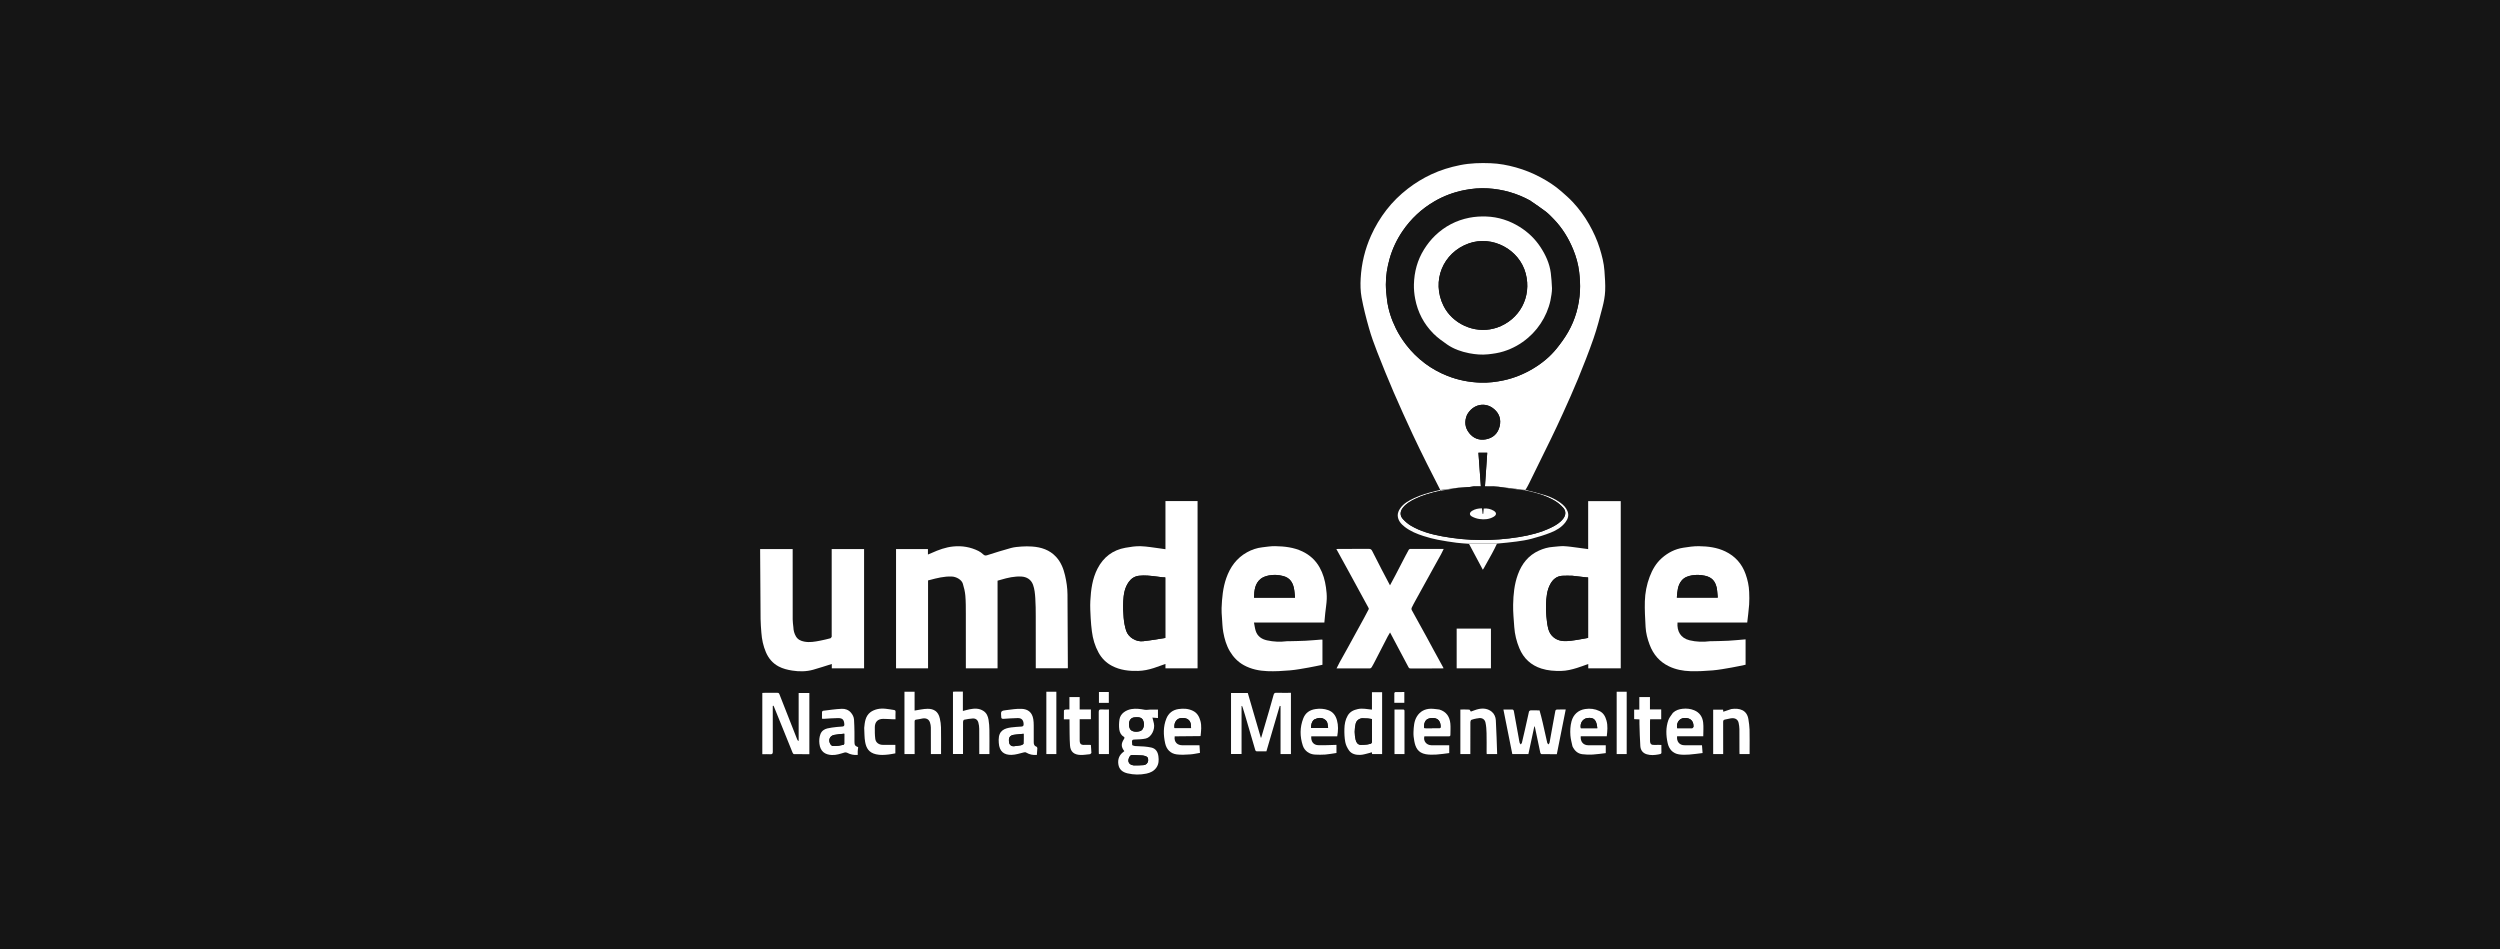
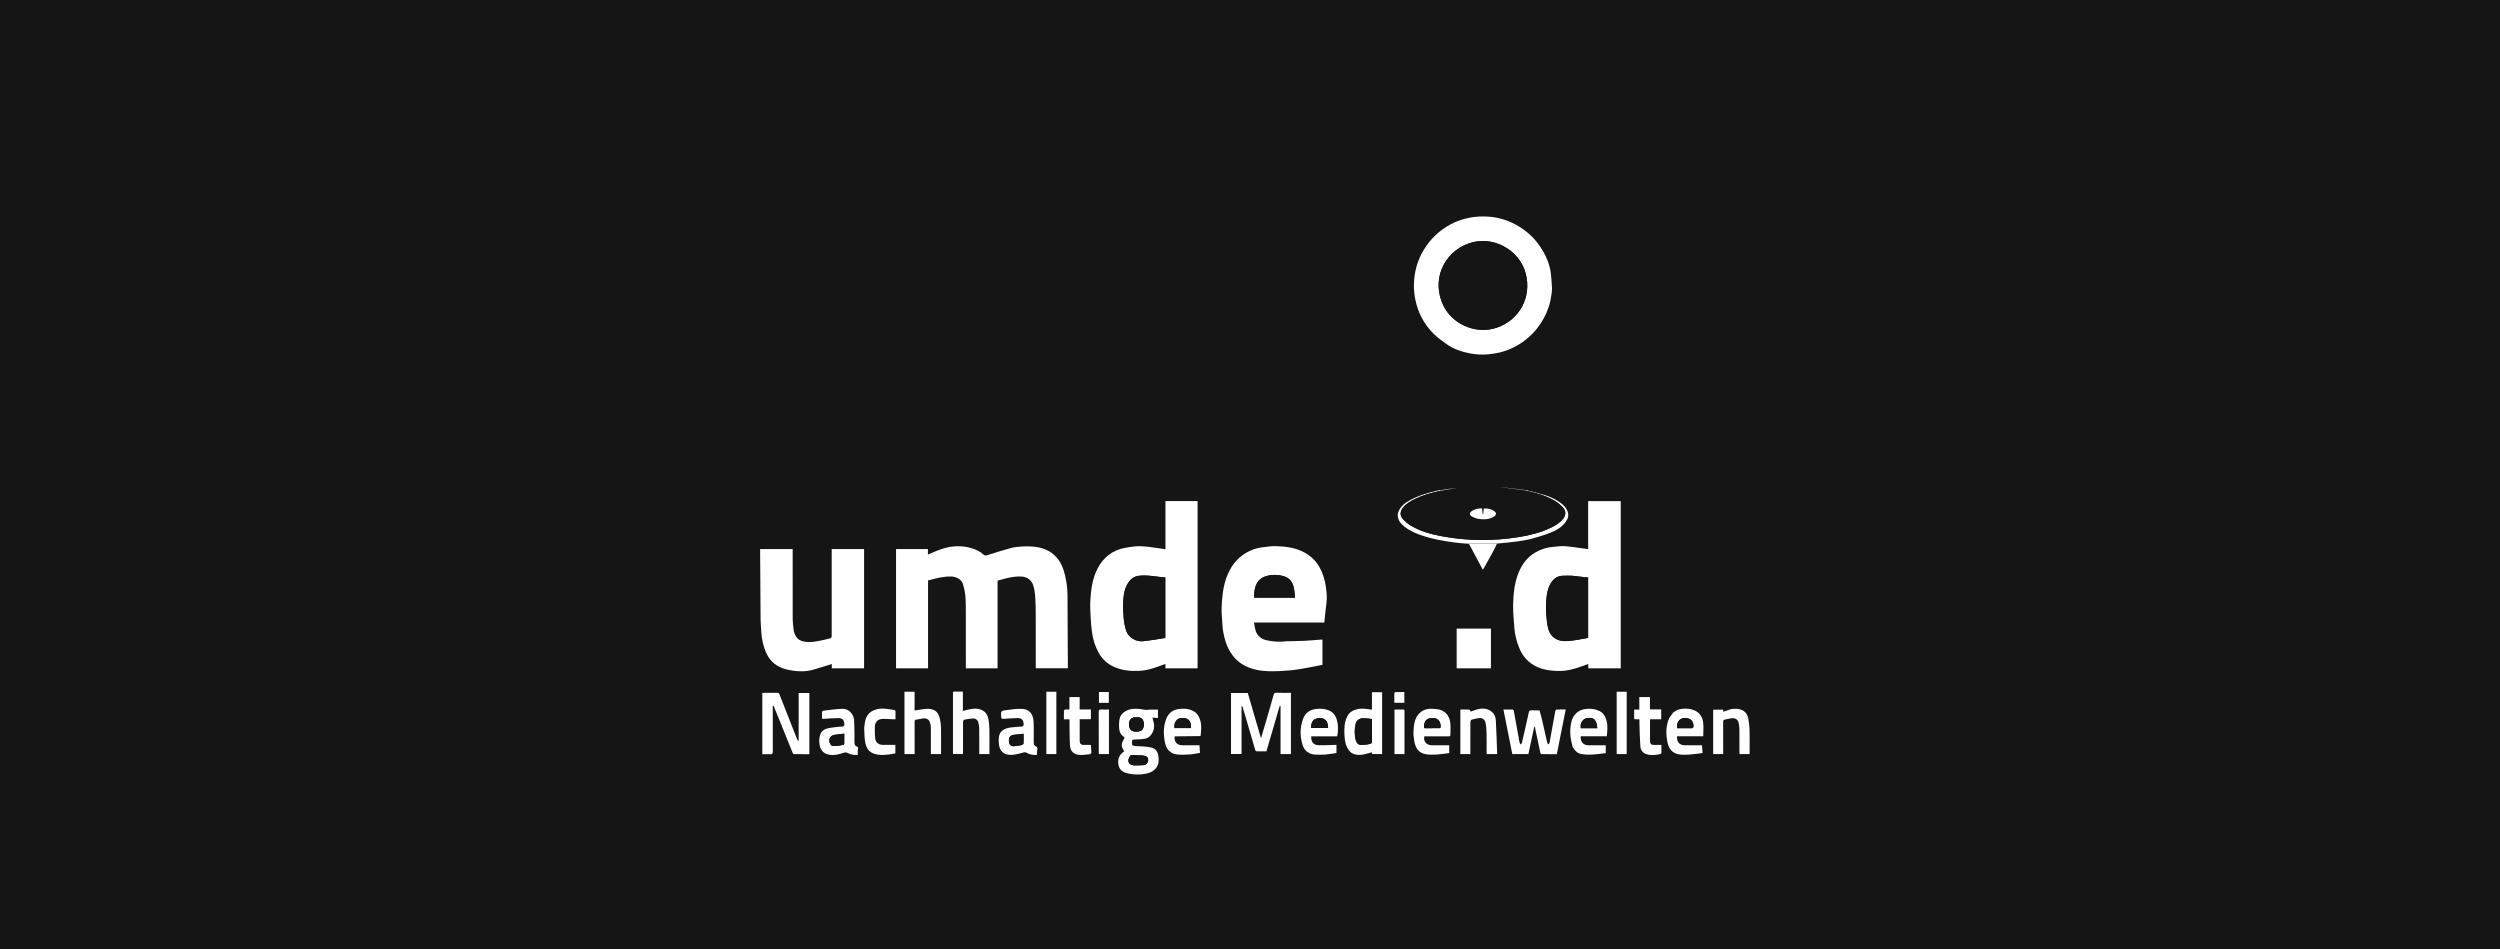
<svg xmlns="http://www.w3.org/2000/svg" width="316" height="120" viewBox="0 0 316 120" fill="none">
  <rect width="316" height="120" fill="#151515" />
  <g clip-path="url(#clip0_1236_27)">
    <path d="M175.523 102.012C148.016 102.012 120.534 102.012 93.053 102.012C93.053 74.025 93.053 46.038 93.053 18.051C136.386 18.051 179.719 18.051 223.053 18.051C223.053 46.038 223.053 74.025 223.053 102.012C207.218 102.012 191.383 102.012 175.523 102.012ZM185.687 68.77C186.261 69.837 186.834 70.904 187.431 72.015C187.504 71.902 187.534 71.862 187.558 71.819C187.897 71.212 188.239 70.608 188.572 69.999C188.803 69.576 189.021 69.146 189.291 68.716C190.082 68.63 190.876 68.563 191.664 68.454C192.304 68.366 192.949 68.271 193.572 68.104C194.405 67.882 195.236 67.632 196.035 67.313C196.735 67.033 197.395 66.644 197.868 66.022C198.189 65.599 198.344 65.136 198.133 64.61C197.945 64.144 197.607 63.808 197.202 63.524C196.624 63.117 195.997 62.802 195.324 62.597C194.505 62.348 193.672 62.148 192.856 61.893C192.992 61.639 193.135 61.389 193.262 61.13C194.189 59.249 195.118 57.369 196.034 55.482C196.556 54.406 197.067 53.325 197.559 52.236C198.209 50.792 198.866 49.35 199.465 47.885C200.155 46.195 200.829 44.495 201.427 42.77C201.875 41.48 202.217 40.15 202.558 38.825C202.73 38.157 202.863 37.465 202.893 36.778C202.931 35.93 202.863 35.075 202.803 34.226C202.735 33.252 202.492 32.311 202.203 31.38C201.875 30.322 201.415 29.325 200.872 28.363C200.29 27.332 199.59 26.385 198.784 25.524C198.343 25.052 197.85 24.626 197.364 24.199C196.559 23.492 195.664 22.914 194.719 22.41C193.728 21.883 192.694 21.465 191.613 21.163C190.566 20.869 189.499 20.673 188.416 20.631C187.132 20.581 185.85 20.614 184.577 20.867C183.3 21.122 182.07 21.497 180.893 22.05C179.855 22.539 178.882 23.133 177.971 23.835C176.947 24.624 176.033 25.52 175.244 26.539C174.47 27.538 173.823 28.617 173.303 29.777C172.531 31.497 172.097 33.297 171.991 35.169C171.946 35.972 171.958 36.801 172.103 37.589C172.344 38.898 172.677 40.194 173.041 41.477C173.329 42.492 173.688 43.491 174.074 44.475C174.747 46.191 175.439 47.901 176.169 49.594C176.941 51.383 177.753 53.154 178.573 54.922C179.151 56.169 179.763 57.401 180.375 58.633C180.922 59.735 181.49 60.828 182.011 61.942C181.835 61.982 181.658 62.019 181.483 62.061C180.552 62.284 179.636 62.547 178.764 62.954C178.069 63.279 177.4 63.638 176.963 64.287C176.801 64.529 176.668 64.852 176.674 65.135C176.685 65.772 177.088 66.233 177.569 66.604C178.276 67.15 179.096 67.485 179.937 67.755C180.534 67.946 181.143 68.108 181.757 68.229C182.548 68.385 183.349 68.502 184.149 68.608C184.659 68.675 185.175 68.693 185.687 68.77ZM117.743 69.897C117.603 69.958 117.463 70.018 117.291 70.092C117.291 69.834 117.291 69.615 117.291 69.404C115.931 69.404 114.593 69.404 113.26 69.404C113.26 74.439 113.26 79.454 113.26 84.473C114.613 84.473 115.951 84.473 117.306 84.473C117.306 80.76 117.306 77.063 117.306 73.365C117.385 73.345 117.449 73.331 117.513 73.314C118.432 73.067 119.351 72.831 120.319 72.874C120.885 72.899 121.552 73.279 121.703 73.776C121.852 74.269 121.978 74.781 122.021 75.293C122.085 76.056 122.08 76.826 122.082 77.593C122.089 79.794 122.084 81.995 122.084 84.195C122.084 84.286 122.084 84.378 122.084 84.473C123.451 84.473 124.79 84.473 126.092 84.473C126.092 80.775 126.092 77.094 126.092 73.398C126.218 73.362 126.379 73.319 126.539 73.272C127.382 73.024 128.233 72.825 129.122 72.877C129.772 72.915 130.337 73.251 130.577 73.921C130.775 74.472 130.823 75.038 130.862 75.603C130.915 76.368 130.917 77.137 130.92 77.904C130.927 80.002 130.922 82.1 130.922 84.198C130.922 84.289 130.922 84.38 130.922 84.472C132.291 84.472 133.63 84.472 134.964 84.472C134.972 84.438 134.979 84.422 134.979 84.406C134.963 81.318 134.945 78.23 134.931 75.143C134.928 74.32 134.804 73.514 134.619 72.717C134.42 71.858 134.097 71.05 133.492 70.391C132.676 69.503 131.61 69.159 130.444 69.08C130.008 69.05 129.566 69.051 129.13 69.082C128.678 69.113 128.217 69.15 127.783 69.268C126.769 69.544 125.765 69.862 124.764 70.183C124.554 70.251 124.432 70.212 124.279 70.072C124.101 69.909 123.902 69.755 123.687 69.648C122.678 69.146 121.607 68.962 120.485 69.075C119.53 69.17 118.646 69.496 117.743 69.897ZM204.863 70.129C204.863 67.863 204.863 65.598 204.863 63.341C203.471 63.341 202.115 63.341 200.743 63.341C200.743 65.378 200.743 67.395 200.743 69.407C200.286 69.345 199.845 69.279 199.403 69.225C198.826 69.153 198.25 69.058 197.671 69.034C197.218 69.016 196.761 69.094 196.305 69.126C195.679 69.17 195.084 69.34 194.518 69.597C193.181 70.203 192.354 71.263 191.859 72.618C191.407 73.853 191.286 75.144 191.26 76.438C191.241 77.377 191.338 78.319 191.403 79.258C191.467 80.183 191.686 81.072 192.044 81.933C192.583 83.227 193.51 84.085 194.837 84.508C195.651 84.768 196.493 84.823 197.345 84.804C198.028 84.79 198.676 84.627 199.318 84.431C199.795 84.286 200.26 84.103 200.756 83.927C200.756 84.117 200.756 84.293 200.756 84.474C202.135 84.474 203.49 84.474 204.863 84.474C204.863 79.698 204.863 74.939 204.863 70.129ZM151.373 77.63C151.373 72.865 151.373 68.099 151.373 63.333C150.003 63.333 148.671 63.333 147.314 63.333C147.314 65.37 147.314 67.396 147.314 69.421C147.068 69.385 146.844 69.349 146.62 69.321C145.81 69.22 145.002 69.067 144.189 69.041C143.547 69.021 142.893 69.121 142.256 69.236C140.65 69.524 139.477 70.418 138.729 71.87C138.07 73.147 137.894 74.538 137.818 75.941C137.778 76.68 137.827 77.424 137.864 78.165C137.891 78.713 137.948 79.259 138.016 79.803C138.133 80.749 138.396 81.648 138.859 82.491C139.261 83.224 139.828 83.785 140.559 84.167C141.595 84.71 142.72 84.836 143.876 84.803C144.556 84.784 145.208 84.643 145.849 84.436C146.333 84.28 146.808 84.101 147.314 83.923C147.314 84.116 147.314 84.291 147.314 84.475C148.677 84.475 150.015 84.475 151.373 84.475C151.373 82.2 151.373 79.941 151.373 77.63ZM216.193 78.684C217.74 78.684 219.287 78.684 220.85 78.684C220.936 77.912 221.04 77.169 221.093 76.422C221.131 75.892 221.116 75.357 221.096 74.825C221.068 74.049 220.905 73.3 220.645 72.566C220.179 71.253 219.322 70.297 218.077 69.698C217.027 69.193 215.887 69.052 214.742 69.038C214.081 69.029 213.414 69.132 212.757 69.234C211.73 69.393 210.833 69.854 210.056 70.54C209.325 71.184 208.855 72.01 208.515 72.908C208.139 73.904 207.941 74.95 207.909 76.006C207.877 77.084 207.946 78.167 208.003 79.246C208.043 80.019 208.242 80.766 208.513 81.49C208.972 82.716 209.766 83.652 210.955 84.223C211.807 84.632 212.728 84.809 213.658 84.836C214.6 84.864 215.548 84.816 216.487 84.736C217.28 84.668 218.067 84.518 218.852 84.383C219.467 84.277 220.076 84.137 220.643 84.022C220.643 82.939 220.643 81.894 220.643 80.814C219.887 80.876 219.179 80.949 218.47 80.989C217.79 81.026 217.107 81.029 216.426 81.047C216.332 81.05 216.236 81.039 216.144 81.051C215.278 81.162 214.412 81.137 213.569 80.934C212.429 80.66 211.949 79.791 212.038 78.684C213.405 78.684 214.773 78.684 216.193 78.684ZM160.185 78.684C162.588 78.684 164.992 78.684 167.401 78.684C167.44 78.265 167.472 77.878 167.513 77.491C167.576 76.897 167.68 76.304 167.702 75.708C167.72 75.22 167.671 74.725 167.602 74.24C167.478 73.357 167.241 72.507 166.799 71.719C166.285 70.804 165.547 70.139 164.608 69.695C163.522 69.182 162.35 69.054 161.169 69.034C160.633 69.025 160.094 69.119 159.557 69.179C158.875 69.256 158.229 69.475 157.635 69.803C156.321 70.529 155.496 71.666 155.005 73.066C154.574 74.296 154.462 75.577 154.41 76.864C154.393 77.271 154.429 77.68 154.458 78.087C154.502 78.694 154.516 79.307 154.623 79.903C154.775 80.75 155.011 81.581 155.459 82.331C155.897 83.066 156.47 83.664 157.228 84.081C158.155 84.591 159.17 84.793 160.201 84.834C161.15 84.872 162.108 84.815 163.056 84.735C163.841 84.668 164.619 84.517 165.396 84.383C165.996 84.28 166.59 84.144 167.159 84.029C167.159 82.955 167.159 81.909 167.159 80.853C167.079 80.847 167.038 80.84 166.997 80.843C166.339 80.892 165.682 80.956 165.024 80.99C164.369 81.024 163.712 81.03 163.056 81.047C162.928 81.05 162.797 81.034 162.671 81.05C161.822 81.16 160.978 81.124 160.146 80.939C159.48 80.791 158.946 80.437 158.726 79.755C158.618 79.418 158.578 79.058 158.503 78.684C159.074 78.684 159.604 78.684 160.185 78.684ZM100.27 79.247C100.245 78.927 100.199 78.606 100.198 78.285C100.193 75.425 100.195 72.565 100.195 69.705C100.195 69.605 100.195 69.505 100.195 69.4C98.812 69.4 97.456 69.4 96.084 69.4C96.084 69.518 96.084 69.62 96.084 69.721C96.102 72.569 96.114 75.418 96.14 78.266C96.145 78.833 96.199 79.4 96.239 79.966C96.299 80.816 96.474 81.641 96.807 82.427C97.14 83.212 97.661 83.836 98.422 84.24C98.961 84.526 99.539 84.666 100.143 84.761C101.035 84.9 101.913 84.896 102.779 84.656C103.566 84.437 104.341 84.175 105.141 83.927C105.141 84.099 105.141 84.29 105.141 84.476C106.517 84.476 107.867 84.476 109.222 84.476C109.222 79.442 109.222 74.421 109.222 69.403C107.85 69.403 106.494 69.403 105.128 69.403C105.128 69.524 105.128 69.626 105.128 69.729C105.128 73.257 105.128 76.785 105.128 80.313C105.128 80.373 105.148 80.443 105.123 80.49C105.084 80.564 105.025 80.663 104.956 80.681C104.528 80.793 104.097 80.898 103.662 80.982C102.999 81.11 102.334 81.234 101.653 81.1C101.218 81.013 100.842 80.841 100.606 80.437C100.399 80.081 100.297 79.699 100.27 79.247ZM176.342 72.793C176.128 73.188 175.915 73.583 175.696 73.987C175.344 73.318 174.993 72.659 174.649 71.996C174.243 71.213 173.841 70.428 173.445 69.64C173.353 69.458 173.244 69.375 173.021 69.377C171.754 69.39 170.487 69.383 169.22 69.384C169.131 69.384 169.043 69.392 168.917 69.397C169.453 70.374 169.971 71.312 170.485 72.252C171.325 73.79 172.164 75.328 172.999 76.868C173.02 76.908 173.019 76.978 172.998 77.019C172.814 77.377 172.627 77.733 172.434 78.086C171.747 79.344 171.058 80.601 170.367 81.857C170.019 82.489 169.662 83.116 169.315 83.748C169.185 83.984 169.071 84.228 168.939 84.49C170.371 84.49 171.767 84.493 173.162 84.484C173.238 84.483 173.341 84.405 173.384 84.334C173.535 84.083 173.67 83.822 173.804 83.561C174.348 82.509 174.887 81.455 175.432 80.404C175.513 80.247 175.612 80.1 175.706 79.944C176.066 80.624 176.419 81.292 176.773 81.959C177.195 82.752 177.623 83.541 178.036 84.338C178.104 84.471 178.182 84.493 178.31 84.492C179.628 84.489 180.947 84.49 182.266 84.489C182.328 84.489 182.39 84.477 182.464 84.47C182.445 84.423 182.438 84.4 182.426 84.379C182.028 83.651 181.627 82.924 181.23 82.195C180.914 81.613 180.605 81.027 180.285 80.447C179.671 79.331 179.05 78.219 178.439 77.1C178.401 77.03 178.398 76.91 178.431 76.838C178.566 76.549 178.718 76.268 178.871 75.989C179.611 74.645 180.352 73.302 181.094 71.959C181.443 71.328 181.799 70.701 182.146 70.069C182.263 69.855 182.363 69.632 182.486 69.384C181.032 69.384 179.629 69.382 178.225 69.388C178.169 69.389 178.091 69.448 178.06 69.501C177.914 69.755 177.779 70.016 177.643 70.276C177.211 71.102 176.78 71.928 176.342 72.793ZM159.756 92.079C159.643 92.467 159.53 92.854 159.418 93.242C159.401 93.242 159.384 93.241 159.367 93.24C158.818 91.355 158.269 89.471 157.722 87.592C157.005 87.592 156.308 87.592 155.603 87.592C155.603 90.175 155.603 92.739 155.603 95.308C156.049 95.308 156.479 95.308 156.935 95.308C156.935 93.271 156.935 91.256 156.935 89.242C156.955 89.237 156.976 89.231 156.996 89.226C157.025 89.297 157.06 89.367 157.083 89.439C157.184 89.762 157.285 90.084 157.38 90.408C157.811 91.884 158.24 93.36 158.676 94.835C158.692 94.89 158.774 94.964 158.827 94.965C159.244 94.976 159.663 94.971 160.074 94.971C160.641 93.04 161.2 91.132 161.759 89.225C161.793 89.232 161.827 89.239 161.861 89.245C161.861 91.267 161.861 93.289 161.861 95.314C162.32 95.314 162.743 95.314 163.175 95.314C163.175 92.731 163.175 90.167 163.175 87.573C162.545 87.573 161.931 87.583 161.318 87.567C161.109 87.562 161.034 87.653 160.986 87.828C160.812 88.455 160.635 89.081 160.455 89.706C160.23 90.485 160.002 91.263 159.756 92.079ZM102.302 89.706C102.302 89 102.302 88.294 102.302 87.594C101.831 87.594 101.408 87.594 100.95 87.594C100.95 89.618 100.95 91.621 100.95 93.625C100.925 93.632 100.901 93.64 100.876 93.648C100.838 93.585 100.789 93.526 100.762 93.458C100.01 91.555 99.257 89.652 98.516 87.745C98.459 87.599 98.387 87.571 98.255 87.572C97.716 87.575 97.176 87.573 96.637 87.574C96.546 87.574 96.455 87.581 96.357 87.586C96.357 90.175 96.357 92.739 96.357 95.332C96.705 95.332 97.037 95.317 97.367 95.337C97.623 95.352 97.683 95.252 97.682 95.012C97.673 93.18 97.677 91.348 97.677 89.516C97.677 89.421 97.677 89.326 97.677 89.231C97.707 89.22 97.737 89.209 97.766 89.198C97.785 89.235 97.808 89.271 97.823 89.31C98.237 90.329 98.651 91.347 99.062 92.367C99.436 93.292 99.805 94.219 100.184 95.142C100.214 95.216 100.297 95.321 100.357 95.322C100.996 95.336 101.635 95.331 102.302 95.331C102.302 93.451 102.302 91.604 102.302 89.706ZM143.097 94.169C143.092 94.021 143.083 93.873 143.082 93.725C143.082 93.505 143.215 93.486 143.404 93.477C143.881 93.456 144.368 93.455 144.829 93.35C145.527 93.191 146.028 92.199 145.853 91.437C145.798 91.2 145.734 90.966 145.668 90.704C145.894 90.723 146.124 90.741 146.368 90.761C146.368 90.388 146.368 90.043 146.368 89.689C146.031 89.689 145.716 89.685 145.4 89.691C145.163 89.695 144.917 89.758 144.69 89.715C144.137 89.609 143.59 89.535 143.026 89.626C142.364 89.733 141.614 90.16 141.501 90.946C141.442 91.359 141.422 91.792 141.479 92.202C141.528 92.554 141.678 92.905 142.027 93.109C142.162 93.187 142.158 93.279 142.068 93.42C141.711 93.978 141.676 94.383 142.117 94.945C142.085 94.971 142.055 94.999 142.021 95.023C141.484 95.417 141.266 95.951 141.36 96.603C141.457 97.269 141.893 97.603 142.517 97.752C143.306 97.94 144.099 97.948 144.888 97.788C145.403 97.684 145.867 97.466 146.18 97.007C146.475 96.576 146.487 96.085 146.426 95.606C146.357 95.065 146.111 94.612 145.512 94.486C145.224 94.425 144.929 94.383 144.635 94.359C144.245 94.327 143.853 94.327 143.462 94.299C143.349 94.291 143.238 94.234 143.097 94.169ZM194.578 89.79C194.21 89.787 193.841 89.776 193.474 89.79C193.399 89.793 193.279 89.878 193.263 89.945C193.078 90.734 192.91 91.527 192.734 92.319C192.616 92.846 192.496 93.373 192.366 93.898C192.348 93.972 192.266 94.029 192.213 94.094C192.166 94.023 192.097 93.957 192.077 93.879C192.029 93.683 192.003 93.481 191.967 93.281C191.761 92.134 191.556 90.986 191.343 89.84C191.331 89.78 191.243 89.69 191.188 89.688C190.823 89.675 190.456 89.681 190.031 89.681C190.411 91.587 190.784 93.452 191.156 95.318C191.849 95.318 192.514 95.318 193.188 95.318C193.439 94.144 193.688 92.983 193.947 91.772C193.984 91.859 194.01 91.899 194.019 91.943C194.245 93.017 194.467 94.092 194.699 95.165C194.713 95.228 194.801 95.322 194.856 95.323C195.496 95.334 196.136 95.33 196.782 95.33C197.159 93.439 197.53 91.575 197.907 89.681C197.48 89.681 197.129 89.673 196.78 89.688C196.715 89.69 196.611 89.776 196.599 89.838C196.484 90.409 196.385 90.984 196.282 91.558C196.143 92.331 196.008 93.105 195.863 93.877C195.848 93.955 195.775 94.022 195.729 94.094C195.676 94.03 195.591 93.973 195.574 93.9C195.376 93.045 195.192 92.186 194.995 91.33C194.878 90.82 194.745 90.315 194.578 89.79ZM186.699 79.455C185.838 79.455 184.978 79.455 184.124 79.455C184.124 81.154 184.124 82.818 184.124 84.477C185.579 84.477 187.014 84.477 188.456 84.477C188.456 82.8 188.456 81.136 188.456 79.455C187.877 79.455 187.314 79.455 186.699 79.455ZM174.701 91.658C174.701 90.267 174.701 88.877 174.701 87.491C174.249 87.491 173.843 87.491 173.417 87.491C173.417 88.237 173.417 88.962 173.417 89.68C173.39 89.689 173.383 89.694 173.377 89.693C172.796 89.636 172.221 89.498 171.631 89.627C171.099 89.742 170.645 89.95 170.352 90.448C170.045 90.97 169.948 91.545 169.933 92.126C169.919 92.684 169.943 93.254 170.044 93.801C170.113 94.169 170.296 94.541 170.514 94.852C170.844 95.321 171.394 95.431 171.922 95.419C172.327 95.409 172.728 95.26 173.13 95.169C173.218 95.149 173.302 95.111 173.394 95.079C173.411 95.17 173.425 95.243 173.438 95.315C173.86 95.315 174.267 95.315 174.701 95.315C174.701 94.102 174.701 92.906 174.701 91.658ZM120.681 87.419C120.608 87.425 120.534 87.431 120.456 87.438C120.456 90.073 120.456 92.688 120.456 95.309C120.885 95.309 121.297 95.309 121.725 95.309C121.725 95.184 121.725 95.082 121.725 94.98C121.725 93.731 121.722 92.481 121.73 91.231C121.731 91.143 121.798 90.991 121.857 90.978C122.212 90.905 122.572 90.84 122.933 90.817C123.318 90.791 123.568 90.973 123.669 91.345C123.738 91.595 123.772 91.861 123.775 92.121C123.787 93.088 123.78 94.055 123.78 95.022C123.78 95.12 123.78 95.218 123.78 95.311C124.232 95.311 124.638 95.311 125.065 95.311C125.065 95.198 125.065 95.105 125.065 95.012C125.065 94.097 125.075 93.181 125.06 92.265C125.053 91.834 125.025 91.398 124.953 90.974C124.879 90.536 124.714 90.13 124.31 89.865C123.752 89.5 123.153 89.537 122.544 89.657C122.276 89.711 122.012 89.79 121.709 89.867C121.709 89.033 121.709 88.234 121.709 87.419C121.363 87.419 121.047 87.419 120.681 87.419ZM114.325 88.935C114.325 91.061 114.325 93.188 114.325 95.312C114.777 95.312 115.183 95.312 115.61 95.312C115.61 95.191 115.61 95.09 115.61 94.988C115.61 93.739 115.612 92.489 115.608 91.239C115.608 91.075 115.624 90.971 115.834 90.955C116.093 90.936 116.348 90.859 116.606 90.816C117.078 90.736 117.425 90.919 117.555 91.336C117.617 91.535 117.658 91.749 117.661 91.957C117.671 92.975 117.665 93.994 117.665 95.013C117.665 95.112 117.665 95.211 117.665 95.315C118.111 95.315 118.517 95.315 118.95 95.315C118.95 95.197 118.95 95.097 118.95 94.996C118.95 93.977 118.963 92.959 118.943 91.941C118.936 91.563 118.878 91.182 118.796 90.812C118.599 89.924 118.04 89.589 117.253 89.592C116.713 89.594 116.172 89.733 115.605 89.815C115.605 89.056 115.605 88.249 115.605 87.436C115.166 87.436 114.76 87.436 114.325 87.436C114.325 87.929 114.325 88.406 114.325 88.935ZM151.769 93.025C151.818 92.391 151.907 91.757 151.733 91.126C151.583 90.583 151.331 90.12 150.803 89.857C150.219 89.565 149.607 89.531 148.969 89.624C148.214 89.734 147.698 90.156 147.426 90.833C147.018 91.847 147.045 92.906 147.276 93.955C147.447 94.729 147.942 95.251 148.735 95.356C149.291 95.431 149.868 95.391 150.433 95.356C150.849 95.331 151.261 95.231 151.675 95.165C151.652 94.8 151.632 94.472 151.615 94.201C150.872 94.201 150.14 94.209 149.409 94.199C148.87 94.192 148.364 93.846 148.483 93.071C148.579 93.071 148.681 93.072 148.782 93.071C149.766 93.067 150.75 93.062 151.769 93.025ZM167.841 93.071C168.239 93.071 168.637 93.071 169.024 93.071C169.153 92.362 169.177 91.698 168.993 91.042C168.825 90.442 168.502 89.98 167.88 89.758C167.353 89.57 166.826 89.544 166.279 89.625C165.546 89.733 165.007 90.104 164.738 90.791C164.291 91.93 164.296 93.092 164.678 94.252C164.894 94.909 165.5 95.348 166.22 95.38C166.65 95.399 167.084 95.41 167.513 95.376C167.989 95.338 168.461 95.246 168.929 95.177C168.929 94.797 168.929 94.458 168.929 94.15C168.139 94.167 167.363 94.221 166.591 94.188C166.044 94.164 165.686 93.743 165.743 93.071C166.423 93.071 167.107 93.071 167.841 93.071ZM181.909 89.681C181.555 89.646 181.201 89.578 180.848 89.584C180.106 89.599 179.502 89.913 179.104 90.552C178.727 91.157 178.697 91.854 178.667 92.537C178.65 92.914 178.697 93.301 178.767 93.674C178.913 94.453 179.2 95.152 180.228 95.334C180.663 95.41 181.119 95.402 181.563 95.376C182.116 95.343 182.666 95.251 183.185 95.189C183.185 94.805 183.185 94.469 183.185 94.201C182.404 94.201 181.663 94.213 180.922 94.198C180.292 94.184 179.88 93.654 180.041 93.071C180.137 93.071 180.239 93.071 180.34 93.071C181.247 93.071 182.154 93.072 183.061 93.071C183.187 93.071 183.333 93.096 183.332 92.895C183.332 92.413 183.373 91.927 183.325 91.449C183.238 90.589 182.823 89.95 181.909 89.681ZM198.771 94.352C199.02 94.884 199.414 95.256 200.005 95.333C200.436 95.389 200.879 95.401 201.314 95.376C201.876 95.344 202.435 95.255 202.971 95.194C202.971 94.809 202.971 94.476 202.971 94.201C202.204 94.201 201.48 94.205 200.757 94.201C200.131 94.197 199.744 93.746 199.808 93.065C200.903 93.065 202.001 93.065 203.098 93.065C203.174 92.379 203.246 91.725 203.062 91.082C202.917 90.575 202.697 90.126 202.178 89.876C201.59 89.593 200.989 89.522 200.349 89.623C199.481 89.759 198.863 90.331 198.639 91.183C198.482 91.778 198.458 92.38 198.502 92.98C198.535 93.43 198.666 93.872 198.771 94.352ZM211.441 90.116C211.251 90.413 210.999 90.688 210.884 91.012C210.545 91.96 210.577 92.942 210.79 93.912C210.959 94.685 211.421 95.23 212.232 95.356C212.653 95.422 213.093 95.405 213.521 95.377C214.075 95.34 214.625 95.254 215.206 95.185C215.177 94.803 215.151 94.468 215.131 94.201C214.363 94.201 213.621 94.214 212.88 94.197C212.286 94.184 211.905 93.728 211.985 93.067C213.078 93.067 214.177 93.067 215.293 93.067C215.293 92.464 215.343 91.892 215.28 91.332C215.201 90.62 214.84 90.061 214.139 89.774C213.671 89.582 213.181 89.535 212.689 89.588C212.24 89.636 211.809 89.765 211.441 90.116ZM126.225 93.528C126.232 93.651 126.239 93.775 126.246 93.899C126.313 94.984 126.895 95.436 127.859 95.417C128.38 95.407 128.9 95.23 129.415 95.102C129.543 95.07 129.62 95.069 129.734 95.137C130.137 95.377 130.579 95.461 131.059 95.423C131.083 95.129 131.113 94.852 131.122 94.574C131.124 94.509 131.064 94.4 131.011 94.383C130.729 94.294 130.666 94.084 130.665 93.829C130.665 93.118 130.67 92.408 130.663 91.698C130.66 91.435 130.651 91.169 130.609 90.911C130.465 90.027 129.926 89.636 129.144 89.597C128.491 89.564 127.828 89.688 127.172 89.762C126.965 89.786 126.677 89.816 126.586 89.951C126.483 90.106 126.558 90.38 126.555 90.602C126.555 90.611 126.555 90.62 126.555 90.628C126.556 90.817 126.654 90.873 126.834 90.862C127.436 90.822 128.038 90.775 128.641 90.764C129.142 90.756 129.371 91.028 129.386 91.529C129.393 91.74 129.31 91.822 129.12 91.837C128.68 91.871 128.237 91.884 127.801 91.946C126.994 92.059 126.238 92.318 126.225 93.528ZM108.416 94.907C108.436 94.75 108.455 94.593 108.473 94.443C108.077 94.289 108.005 94.184 108.005 93.786C108.005 93.367 108.012 92.947 108.004 92.528C107.993 92.009 107.983 91.489 107.95 90.971C107.928 90.634 107.782 90.34 107.561 90.08C107.254 89.719 106.828 89.575 106.402 89.593C105.61 89.626 104.821 89.748 104.031 89.843C103.981 89.849 103.905 89.939 103.902 89.993C103.889 90.272 103.896 90.552 103.896 90.846C103.998 90.852 104.073 90.863 104.148 90.859C104.741 90.827 105.335 90.767 105.929 90.766C106.513 90.765 106.684 90.98 106.725 91.555C106.738 91.749 106.645 91.817 106.485 91.833C106.24 91.858 105.993 91.861 105.749 91.892C105.355 91.941 104.957 91.978 104.573 92.072C104.183 92.168 103.852 92.392 103.705 92.79C103.561 93.18 103.524 93.579 103.574 94.007C103.687 94.98 104.27 95.394 105.144 95.433C105.705 95.459 106.227 95.274 106.754 95.117C106.848 95.088 106.98 95.098 107.066 95.144C107.487 95.366 107.926 95.465 108.416 95.421C108.416 95.245 108.416 95.1 108.416 94.907ZM218.819 89.626C218.493 89.737 218.167 89.848 217.829 89.963C217.818 89.881 217.806 89.792 217.794 89.703C217.368 89.703 216.955 89.703 216.547 89.703C216.547 91.588 216.547 93.449 216.547 95.315C216.973 95.315 217.379 95.315 217.812 95.315C217.812 95.197 217.812 95.096 217.812 94.996C217.812 93.755 217.815 92.514 217.808 91.273C217.807 91.095 217.84 90.984 218.037 90.952C218.277 90.912 218.513 90.844 218.753 90.801C219.343 90.695 219.684 90.965 219.767 91.383C219.817 91.639 219.859 91.901 219.863 92.161C219.874 93.12 219.867 94.078 219.868 95.037C219.868 95.127 219.875 95.219 219.88 95.315C220.311 95.315 220.717 95.315 221.152 95.315C221.152 95.207 221.152 95.115 221.152 95.024C221.152 94.091 221.167 93.158 221.145 92.225C221.135 91.788 221.068 91.35 221.001 90.916C220.816 89.735 219.872 89.474 218.819 89.626ZM186.695 90.81C186.729 90.806 186.763 90.806 186.796 90.798C187.252 90.676 187.662 90.864 187.764 91.321C187.86 91.755 187.889 92.209 187.901 92.656C187.921 93.451 187.906 94.247 187.907 95.043C187.907 95.133 187.916 95.224 187.92 95.313C188.355 95.313 188.761 95.313 189.242 95.313C189.189 93.871 189.155 92.449 189.072 91.03C189.049 90.639 188.884 90.238 188.571 89.975C188.094 89.575 187.51 89.498 186.916 89.619C186.56 89.692 186.219 89.843 185.917 89.944C185.842 89.848 185.781 89.698 185.711 89.694C185.339 89.67 184.965 89.683 184.59 89.683C184.59 91.583 184.59 93.45 184.59 95.311C185.02 95.311 185.426 95.311 185.851 95.311C185.851 95.188 185.851 95.087 185.851 94.985C185.851 93.744 185.848 92.503 185.857 91.263C185.858 91.166 185.919 91.013 185.991 90.984C186.2 90.899 186.429 90.865 186.695 90.81ZM206.559 90.02C206.559 90.308 206.559 90.597 206.559 90.899C206.798 90.91 207.006 90.919 207.227 90.929C207.227 91.139 207.221 91.318 207.228 91.497C207.26 92.433 207.272 93.371 207.339 94.304C207.375 94.804 207.628 95.186 208.161 95.344C208.652 95.489 209.136 95.451 209.621 95.363C210.027 95.289 210.023 95.274 210.003 94.875C209.996 94.738 210.001 94.601 210.001 94.464C210.001 94.366 210.001 94.267 210.001 94.158C209.694 94.158 209.43 94.146 209.166 94.16C208.72 94.185 208.564 94.049 208.563 93.6C208.562 92.795 208.562 91.991 208.563 91.186C208.563 91.103 208.572 91.021 208.579 90.911C209.055 90.911 209.513 90.911 209.979 90.911C209.979 90.487 209.979 90.092 209.979 89.669C209.5 89.669 209.042 89.669 208.556 89.669C208.556 89.132 208.556 88.622 208.556 88.111C208.098 88.111 207.669 88.111 207.212 88.111C207.212 88.644 207.212 89.153 207.212 89.69C206.983 89.69 206.782 89.69 206.559 89.69C206.559 89.803 206.559 89.887 206.559 90.02ZM137.812 95.325C137.862 95.266 137.955 95.206 137.953 95.149C137.944 94.821 137.913 94.494 137.888 94.163C137.817 94.158 137.767 94.151 137.716 94.151C137.519 94.15 137.322 94.142 137.126 94.154C136.633 94.183 136.474 94.044 136.472 93.556C136.47 92.871 136.472 92.186 136.472 91.502C136.472 91.316 136.472 91.13 136.472 90.907C136.965 90.907 137.43 90.907 137.891 90.907C137.891 90.48 137.891 90.091 137.891 89.673C137.413 89.673 136.955 89.673 136.47 89.673C136.47 89.136 136.47 88.627 136.47 88.109C136.029 88.109 135.616 88.109 135.176 88.109C135.176 88.64 135.176 89.15 135.176 89.68C134.986 89.68 134.824 89.668 134.665 89.686C134.597 89.694 134.483 89.761 134.481 89.805C134.466 90.168 134.473 90.533 134.473 90.924C134.73 90.924 134.948 90.924 135.187 90.924C135.187 91.071 135.185 91.189 135.187 91.308C135.204 92.281 135.183 93.257 135.25 94.226C135.304 95.013 135.745 95.401 136.578 95.427C136.973 95.439 137.371 95.365 137.812 95.325ZM109.239 92.024C109.273 92.61 109.253 93.205 109.356 93.778C109.494 94.553 109.815 95.131 110.731 95.342C111.273 95.467 111.81 95.43 112.349 95.365C112.63 95.331 112.907 95.271 113.175 95.224C113.175 94.828 113.175 94.473 113.175 94.15C112.63 94.15 112.107 94.152 111.583 94.15C111.1 94.147 110.7 93.865 110.638 93.395C110.573 92.904 110.573 92.402 110.579 91.906C110.588 91.26 110.947 90.869 111.629 90.865C112.02 90.863 112.412 90.897 112.803 90.911C112.927 90.916 113.051 90.912 113.195 90.912C113.195 90.573 113.182 90.273 113.2 89.976C113.21 89.808 113.115 89.759 112.998 89.741C112.294 89.635 111.585 89.47 110.876 89.64C110.566 89.715 110.242 89.85 109.995 90.046C109.385 90.532 109.31 91.26 109.239 92.024ZM132.258 93.251C132.258 93.94 132.258 94.629 132.258 95.311C132.712 95.311 133.118 95.311 133.524 95.311C133.524 92.674 133.524 90.058 133.524 87.436C133.099 87.436 132.693 87.436 132.258 87.436C132.258 89.368 132.258 91.284 132.258 93.251ZM204.349 88.37C204.349 90.685 204.349 93.001 204.349 95.311C204.802 95.311 205.208 95.311 205.615 95.311C205.615 92.674 205.615 90.059 205.615 87.436C205.19 87.436 204.784 87.436 204.349 87.436C204.349 87.74 204.349 88.029 204.349 88.37ZM140.171 90.99C140.171 90.558 140.171 90.126 140.171 89.68C139.819 89.68 139.511 89.693 139.205 89.676C138.961 89.661 138.88 89.739 138.882 89.991C138.892 91.675 138.887 93.36 138.887 95.044C138.887 95.135 138.896 95.225 138.9 95.313C139.336 95.313 139.742 95.313 140.171 95.313C140.171 93.877 140.171 92.459 140.171 90.99ZM177.527 91.504C177.527 90.974 177.526 90.444 177.527 89.913C177.527 89.796 177.525 89.682 177.363 89.682C176.998 89.681 176.634 89.681 176.264 89.681C176.264 91.581 176.264 93.447 176.264 95.314C176.691 95.314 177.097 95.314 177.527 95.314C177.527 94.049 177.527 92.802 177.527 91.504ZM176.243 87.614C176.243 88.02 176.243 88.426 176.243 88.835C176.689 88.835 177.1 88.835 177.509 88.835C177.509 88.373 177.509 87.934 177.509 87.472C177.118 87.472 176.744 87.469 176.371 87.476C176.329 87.477 176.288 87.535 176.243 87.614ZM139.327 87.47C139.185 87.47 139.044 87.47 138.907 87.47C138.907 87.956 138.907 88.396 138.907 88.84C139.333 88.84 139.74 88.84 140.156 88.84C140.156 88.381 140.156 87.941 140.156 87.47C139.886 87.47 139.632 87.47 139.327 87.47Z" fill="#151515" />
-     <path d="M182.048 61.925C181.489 60.828 180.921 59.735 180.374 58.633C179.762 57.401 179.15 56.169 178.571 54.922C177.752 53.154 176.94 51.383 176.168 49.594C175.438 47.901 174.745 46.191 174.073 44.475C173.687 43.491 173.328 42.492 173.04 41.477C172.676 40.194 172.343 38.898 172.102 37.589C171.957 36.801 171.945 35.972 171.99 35.169C172.095 33.297 172.53 31.497 173.302 29.777C173.822 28.617 174.469 27.538 175.243 26.539C176.031 25.52 176.946 24.624 177.97 23.835C178.881 23.133 179.853 22.539 180.892 22.05C182.068 21.497 183.299 21.122 184.576 20.867C185.849 20.614 187.131 20.581 188.415 20.631C189.497 20.673 190.565 20.869 191.612 21.163C192.693 21.465 193.727 21.883 194.718 22.41C195.663 22.914 196.558 23.492 197.363 24.199C197.849 24.626 198.342 25.052 198.783 25.524C199.589 26.385 200.289 27.332 200.871 28.363C201.414 29.325 201.874 30.322 202.202 31.38C202.491 32.311 202.733 33.252 202.802 34.226C202.862 35.075 202.929 35.93 202.892 36.778C202.862 37.465 202.729 38.157 202.557 38.825C202.216 40.15 201.874 41.48 201.426 42.77C200.828 44.495 200.154 46.195 199.464 47.885C198.865 49.35 198.208 50.792 197.558 52.236C197.066 53.325 196.555 54.406 196.033 55.482C195.117 57.369 194.188 59.249 193.261 61.13C193.134 61.389 192.991 61.639 192.828 61.913C192.745 61.93 192.689 61.927 192.618 61.911C191.553 61.774 190.503 61.65 189.429 61.524C189.192 61.511 188.977 61.498 188.739 61.487C188.384 61.487 188.053 61.487 187.698 61.487C187.796 60.038 187.892 58.63 187.987 57.222C187.6 57.222 187.246 57.222 186.873 57.222C186.976 58.639 187.078 60.042 187.182 61.479C186.886 61.479 186.606 61.479 186.302 61.474C186.081 61.502 185.884 61.549 185.684 61.567C185.211 61.61 184.737 61.638 184.251 61.657C183.507 61.743 182.776 61.844 182.041 61.939C182.037 61.933 182.048 61.925 182.048 61.925ZM193.509 25.424C193.482 25.403 193.459 25.377 193.429 25.36C191.756 24.438 189.962 23.924 188.058 23.811C187.069 23.752 186.083 23.838 185.113 24.028C183.767 24.293 182.492 24.764 181.304 25.458C179.696 26.399 178.364 27.636 177.311 29.173C176.568 30.258 176.009 31.429 175.65 32.695C175.346 33.768 175.164 34.862 175.171 35.977C175.174 36.611 175.243 37.248 175.319 37.879C175.472 39.15 175.87 40.351 176.433 41.497C176.8 42.244 177.246 42.94 177.755 43.601C178.441 44.492 179.233 45.27 180.128 45.939C180.992 46.584 181.932 47.103 182.939 47.503C184.292 48.04 185.696 48.317 187.145 48.364C188.132 48.395 189.107 48.279 190.075 48.07C191.389 47.785 192.609 47.287 193.76 46.602C194.911 45.918 195.933 45.077 196.77 44.036C197.293 43.385 197.789 42.7 198.204 41.977C199.125 40.374 199.609 38.621 199.709 36.78C199.753 35.976 199.7 35.159 199.604 34.358C199.487 33.384 199.221 32.435 198.846 31.525C198.263 30.108 197.472 28.82 196.406 27.713C196.075 27.369 195.74 27.021 195.364 26.73C194.776 26.277 194.151 25.871 193.509 25.424ZM185.428 52.447C185.082 53.264 185.156 54.042 185.708 54.738C186.24 55.41 186.966 55.686 187.803 55.531C188.726 55.362 189.336 54.795 189.556 53.874C189.754 53.043 189.531 52.305 188.888 51.739C187.765 50.747 186.183 51.066 185.428 52.447Z" fill="white" />
    <path d="M117.762 69.895C118.645 69.496 119.53 69.17 120.484 69.075C121.606 68.962 122.677 69.146 123.687 69.648C123.902 69.755 124.1 69.909 124.278 70.072C124.431 70.212 124.554 70.251 124.763 70.183C125.765 69.862 126.768 69.544 127.783 69.268C128.217 69.15 128.678 69.113 129.129 69.082C129.566 69.051 130.007 69.05 130.444 69.08C131.61 69.159 132.675 69.503 133.491 70.391C134.096 71.05 134.42 71.858 134.619 72.717C134.804 73.514 134.927 74.32 134.931 75.143C134.944 78.23 134.963 81.318 134.978 84.406C134.979 84.422 134.971 84.438 134.964 84.472C133.629 84.472 132.29 84.472 130.922 84.472C130.922 84.38 130.922 84.289 130.922 84.198C130.922 82.1 130.926 80.002 130.919 77.904C130.917 77.137 130.914 76.368 130.861 75.603C130.822 75.038 130.774 74.472 130.577 73.921C130.337 73.251 129.771 72.915 129.122 72.877C128.232 72.825 127.382 73.024 126.538 73.272C126.378 73.319 126.218 73.362 126.092 73.398C126.092 77.094 126.092 80.775 126.092 84.473C124.789 84.473 123.45 84.473 122.084 84.473C122.084 84.378 122.084 84.286 122.084 84.195C122.084 81.995 122.088 79.794 122.081 77.593C122.079 76.826 122.084 76.056 122.02 75.293C121.977 74.781 121.852 74.269 121.702 73.776C121.551 73.279 120.884 72.899 120.318 72.874C119.351 72.831 118.432 73.067 117.512 73.314C117.449 73.331 117.385 73.345 117.306 73.365C117.306 77.063 117.306 80.76 117.306 84.473C115.951 84.473 114.612 84.473 113.26 84.473C113.26 79.454 113.26 74.439 113.26 69.404C114.592 69.404 115.931 69.404 117.291 69.404C117.291 69.615 117.291 69.834 117.291 70.092C117.462 70.018 117.602 69.958 117.762 69.895Z" fill="white" />
    <path d="M204.863 70.154C204.863 74.939 204.863 79.698 204.863 84.474C203.49 84.474 202.135 84.474 200.756 84.474C200.756 84.293 200.756 84.117 200.756 83.927C200.26 84.103 199.795 84.286 199.318 84.431C198.676 84.627 198.028 84.79 197.345 84.805C196.493 84.823 195.651 84.769 194.837 84.508C193.511 84.085 192.583 83.227 192.044 81.933C191.686 81.072 191.468 80.183 191.403 79.258C191.338 78.319 191.241 77.377 191.26 76.438C191.286 75.144 191.407 73.853 191.859 72.618C192.354 71.263 193.181 70.203 194.518 69.597C195.084 69.34 195.679 69.17 196.305 69.126C196.761 69.094 197.218 69.016 197.671 69.034C198.25 69.058 198.826 69.153 199.403 69.225C199.845 69.279 200.286 69.345 200.744 69.407C200.744 67.395 200.744 65.378 200.744 63.341C202.116 63.341 203.471 63.341 204.863 63.341C204.863 65.598 204.863 67.864 204.863 70.154ZM198.718 72.775C198.297 72.775 197.875 72.749 197.456 72.78C196.771 72.831 196.299 73.222 195.973 73.807C195.52 74.619 195.46 75.52 195.416 76.417C195.392 76.908 195.423 77.404 195.465 77.894C195.508 78.386 195.563 78.882 195.674 79.363C195.815 79.971 196.137 80.474 196.714 80.78C197.313 81.098 197.956 81.057 198.588 80.984C199.309 80.901 200.022 80.751 200.738 80.63C200.738 78.071 200.738 75.534 200.738 72.992C200.623 72.983 200.522 72.98 200.421 72.969C199.87 72.905 199.319 72.84 198.718 72.775Z" fill="white" />
    <path d="M151.373 77.656C151.373 79.941 151.373 82.2 151.373 84.475C150.015 84.475 148.677 84.475 147.314 84.475C147.314 84.291 147.314 84.116 147.314 83.923C146.808 84.101 146.332 84.28 145.849 84.436C145.208 84.643 144.556 84.784 143.875 84.803C142.72 84.836 141.595 84.71 140.558 84.167C139.828 83.785 139.261 83.224 138.859 82.491C138.396 81.648 138.133 80.749 138.015 79.803C137.948 79.259 137.89 78.713 137.864 78.165C137.827 77.424 137.777 76.68 137.818 75.941C137.894 74.538 138.07 73.147 138.728 71.87C139.476 70.418 140.65 69.524 142.256 69.236C142.893 69.121 143.547 69.021 144.189 69.041C145.002 69.067 145.81 69.22 146.62 69.321C146.844 69.349 147.067 69.385 147.314 69.421C147.314 67.396 147.314 65.37 147.314 63.333C148.671 63.333 150.003 63.333 151.373 63.333C151.373 68.099 151.373 72.865 151.373 77.656ZM146.995 72.976C146.729 72.942 146.462 72.908 146.195 72.875C145.458 72.783 144.722 72.691 143.978 72.775C143.435 72.836 143.01 73.106 142.693 73.538C142.158 74.265 142.026 75.124 141.981 75.987C141.944 76.692 141.97 77.404 142.032 78.106C142.08 78.644 142.181 79.187 142.342 79.701C142.614 80.569 143.624 81.166 144.506 81.047C144.781 81.01 145.057 80.985 145.331 80.944C145.991 80.844 146.65 80.739 147.293 80.638C147.293 78.06 147.293 75.524 147.293 72.98C147.196 72.98 147.119 72.98 146.995 72.976Z" fill="white" />
-     <path d="M216.167 78.684C214.773 78.684 213.404 78.684 212.037 78.684C211.948 79.791 212.429 80.66 213.568 80.934C214.411 81.137 215.278 81.162 216.143 81.051C216.236 81.039 216.331 81.05 216.425 81.047C217.107 81.029 217.789 81.026 218.469 80.989C219.179 80.949 219.886 80.876 220.642 80.814C220.642 81.894 220.642 82.939 220.642 84.022C220.075 84.137 219.466 84.277 218.852 84.383C218.066 84.518 217.279 84.668 216.487 84.736C215.547 84.816 214.599 84.864 213.658 84.836C212.727 84.809 211.806 84.632 210.955 84.223C209.765 83.652 208.972 82.716 208.512 81.49C208.241 80.766 208.042 80.019 208.002 79.246C207.945 78.167 207.877 77.084 207.909 76.006C207.94 74.95 208.138 73.904 208.514 72.908C208.854 72.01 209.324 71.184 210.055 70.54C210.832 69.854 211.729 69.393 212.757 69.234C213.413 69.132 214.08 69.029 214.742 69.038C215.886 69.052 217.026 69.193 218.076 69.698C219.321 70.297 220.179 71.253 220.644 72.566C220.905 73.3 221.067 74.049 221.096 74.825C221.115 75.357 221.13 75.892 221.092 76.422C221.039 77.169 220.935 77.912 220.85 78.684C219.286 78.684 217.739 78.684 216.167 78.684ZM217.091 75.157C217.057 74.857 217.052 74.549 216.983 74.257C216.79 73.44 216.368 72.963 215.504 72.775C214.962 72.657 214.415 72.633 213.868 72.726C213.371 72.81 212.902 72.975 212.567 73.375C212.043 73.998 212.019 74.767 211.953 75.538C213.695 75.538 215.412 75.538 217.124 75.538C217.112 75.419 217.102 75.312 217.091 75.157Z" fill="white" />
    <path d="M160.158 78.684C159.603 78.684 159.073 78.684 158.501 78.684C158.577 79.058 158.616 79.418 158.725 79.755C158.945 80.437 159.479 80.791 160.145 80.939C160.977 81.124 161.821 81.16 162.67 81.05C162.796 81.034 162.926 81.05 163.055 81.047C163.711 81.03 164.367 81.024 165.022 80.99C165.681 80.956 166.338 80.892 166.996 80.843C167.037 80.84 167.078 80.847 167.158 80.853C167.158 81.909 167.158 82.955 167.158 84.029C166.589 84.144 165.995 84.28 165.395 84.383C164.618 84.517 163.839 84.668 163.055 84.735C162.107 84.815 161.149 84.872 160.2 84.834C159.168 84.793 158.154 84.591 157.226 84.081C156.469 83.664 155.896 83.066 155.457 82.331C155.01 81.581 154.774 80.75 154.622 79.903C154.515 79.307 154.5 78.694 154.457 78.087C154.428 77.68 154.392 77.271 154.408 76.864C154.461 75.577 154.572 74.296 155.004 73.066C155.495 71.666 156.319 70.529 157.634 69.803C158.227 69.475 158.874 69.256 159.556 69.179C160.092 69.119 160.631 69.025 161.168 69.034C162.348 69.054 163.52 69.182 164.607 69.695C165.545 70.139 166.284 70.804 166.798 71.719C167.24 72.507 167.477 73.357 167.601 74.24C167.669 74.725 167.719 75.22 167.701 75.708C167.679 76.304 167.575 76.897 167.512 77.491C167.471 77.878 167.439 78.265 167.4 78.684C164.99 78.684 162.587 78.684 160.158 78.684ZM160.955 75.549C161.85 75.549 162.745 75.549 163.692 75.549C163.641 75.107 163.628 74.699 163.542 74.307C163.379 73.567 162.987 73.02 162.198 72.815C161.596 72.658 160.991 72.62 160.394 72.738C160.028 72.811 159.631 72.943 159.348 73.172C158.607 73.774 158.538 74.65 158.509 75.549C159.331 75.549 160.117 75.549 160.955 75.549Z" fill="white" />
    <path d="M100.28 79.268C100.295 79.699 100.397 80.081 100.604 80.437C100.84 80.841 101.216 81.013 101.651 81.099C102.332 81.234 102.997 81.11 103.66 80.982C104.095 80.898 104.526 80.793 104.954 80.681C105.023 80.663 105.082 80.564 105.121 80.49C105.146 80.443 105.126 80.373 105.126 80.313C105.126 76.785 105.126 73.257 105.126 69.729C105.126 69.626 105.126 69.524 105.126 69.403C106.492 69.403 107.848 69.403 109.22 69.403C109.22 74.421 109.22 79.442 109.22 84.476C107.865 84.476 106.515 84.476 105.139 84.476C105.139 84.29 105.139 84.099 105.139 83.926C104.339 84.175 103.564 84.437 102.777 84.656C101.911 84.896 101.033 84.9 100.141 84.761C99.537 84.666 98.959 84.526 98.42 84.24C97.659 83.836 97.138 83.212 96.805 82.427C96.472 81.641 96.296 80.816 96.237 79.966C96.197 79.4 96.143 78.833 96.138 78.266C96.112 75.418 96.099 72.569 96.082 69.721C96.082 69.62 96.082 69.518 96.082 69.4C97.454 69.4 98.81 69.4 100.193 69.4C100.193 69.505 100.193 69.605 100.193 69.705C100.193 72.565 100.191 75.425 100.196 78.285C100.197 78.606 100.243 78.926 100.28 79.268Z" fill="white" />
-     <path d="M176.345 72.774C176.78 71.928 177.21 71.102 177.642 70.276C177.778 70.016 177.913 69.755 178.06 69.501C178.09 69.448 178.168 69.389 178.224 69.388C179.628 69.382 181.032 69.384 182.485 69.384C182.362 69.632 182.262 69.855 182.145 70.069C181.798 70.701 181.442 71.328 181.094 71.959C180.351 73.302 179.61 74.645 178.871 75.989C178.717 76.268 178.566 76.549 178.431 76.838C178.397 76.91 178.4 77.031 178.439 77.1C179.049 78.219 179.67 79.331 180.285 80.447C180.604 81.027 180.913 81.613 181.23 82.195C181.627 82.924 182.027 83.651 182.426 84.379C182.437 84.4 182.444 84.423 182.464 84.47C182.389 84.477 182.327 84.489 182.265 84.489C180.946 84.49 179.628 84.489 178.309 84.492C178.181 84.493 178.104 84.471 178.035 84.338C177.623 83.541 177.194 82.752 176.772 81.959C176.418 81.292 176.066 80.624 175.705 79.944C175.611 80.1 175.512 80.247 175.431 80.404C174.887 81.455 174.347 82.509 173.804 83.561C173.669 83.822 173.535 84.083 173.383 84.334C173.341 84.405 173.237 84.483 173.161 84.484C171.766 84.493 170.371 84.49 168.938 84.49C169.07 84.228 169.185 83.984 169.314 83.748C169.662 83.116 170.018 82.489 170.366 81.858C171.057 80.601 171.746 79.344 172.434 78.086C172.627 77.733 172.813 77.377 172.997 77.019C173.018 76.978 173.02 76.908 172.998 76.868C172.163 75.328 171.325 73.79 170.484 72.252C169.971 71.312 169.452 70.374 168.916 69.397C169.042 69.392 169.131 69.384 169.219 69.384C170.486 69.383 171.754 69.39 173.021 69.377C173.243 69.375 173.352 69.458 173.444 69.64C173.841 70.428 174.243 71.213 174.648 71.996C174.992 72.659 175.343 73.318 175.696 73.987C175.914 73.583 176.128 73.188 176.345 72.774Z" fill="white" />
    <path d="M159.764 92.06C160.001 91.263 160.229 90.485 160.453 89.706C160.633 89.081 160.811 88.455 160.984 87.828C161.033 87.653 161.108 87.562 161.316 87.567C161.93 87.583 162.544 87.573 163.174 87.573C163.174 90.167 163.174 92.731 163.174 95.314C162.742 95.314 162.318 95.314 161.86 95.314C161.86 93.289 161.86 91.267 161.86 89.245C161.826 89.239 161.792 89.232 161.758 89.225C161.199 91.132 160.639 93.04 160.073 94.971C159.661 94.971 159.243 94.976 158.825 94.965C158.772 94.964 158.691 94.89 158.674 94.835C158.238 93.36 157.81 91.884 157.379 90.408C157.284 90.084 157.183 89.762 157.081 89.439C157.059 89.367 157.024 89.297 156.995 89.226C156.974 89.231 156.954 89.237 156.933 89.242C156.933 91.256 156.933 93.271 156.933 95.308C156.477 95.308 156.048 95.308 155.602 95.308C155.602 92.739 155.602 90.175 155.602 87.592C156.306 87.592 157.004 87.592 157.721 87.592C158.268 89.471 158.817 91.355 159.366 93.24C159.383 93.241 159.399 93.242 159.416 93.242C159.529 92.854 159.642 92.467 159.764 92.06Z" fill="white" />
    <path d="M102.302 89.731C102.302 91.604 102.302 93.451 102.302 95.331C101.635 95.331 100.996 95.335 100.357 95.322C100.297 95.321 100.214 95.216 100.184 95.142C99.805 94.219 99.436 93.292 99.062 92.367C98.651 91.347 98.237 90.329 97.823 89.31C97.808 89.271 97.785 89.235 97.766 89.198C97.737 89.209 97.707 89.22 97.677 89.231C97.677 89.326 97.677 89.421 97.677 89.516C97.677 91.348 97.673 93.18 97.682 95.012C97.683 95.252 97.623 95.352 97.367 95.337C97.037 95.317 96.705 95.332 96.357 95.332C96.357 92.739 96.357 90.175 96.357 87.586C96.455 87.581 96.546 87.574 96.637 87.574C97.176 87.573 97.716 87.575 98.255 87.572C98.387 87.571 98.459 87.599 98.516 87.745C99.257 89.652 100.01 91.555 100.762 93.458C100.789 93.526 100.838 93.585 100.876 93.648C100.901 93.64 100.925 93.632 100.95 93.625C100.95 91.621 100.95 89.618 100.95 87.594C101.408 87.594 101.831 87.594 102.302 87.594C102.302 88.294 102.302 89 102.302 89.731Z" fill="white" />
    <path d="M143.111 94.184C143.238 94.234 143.348 94.291 143.461 94.299C143.852 94.327 144.244 94.327 144.634 94.359C144.928 94.384 145.223 94.425 145.512 94.486C146.11 94.612 146.356 95.065 146.425 95.606C146.486 96.086 146.474 96.576 146.179 97.007C145.866 97.466 145.402 97.684 144.887 97.788C144.098 97.948 143.305 97.94 142.516 97.752C141.892 97.603 141.456 97.269 141.359 96.604C141.265 95.951 141.483 95.417 142.02 95.023C142.054 94.999 142.085 94.972 142.116 94.946C141.675 94.383 141.71 93.978 142.067 93.42C142.157 93.28 142.161 93.187 142.026 93.109C141.677 92.905 141.527 92.554 141.478 92.203C141.421 91.792 141.441 91.359 141.5 90.946C141.613 90.16 142.363 89.733 143.025 89.626C143.589 89.535 144.136 89.609 144.69 89.715C144.916 89.759 145.162 89.695 145.4 89.691C145.715 89.685 146.03 89.689 146.367 89.689C146.367 90.043 146.367 90.388 146.367 90.761C146.124 90.741 145.893 90.723 145.668 90.704C145.734 90.966 145.797 91.2 145.852 91.437C146.027 92.199 145.526 93.191 144.828 93.35C144.367 93.455 143.88 93.456 143.403 93.477C143.214 93.486 143.081 93.505 143.081 93.725C143.082 93.873 143.091 94.021 143.111 94.184ZM143.687 90.656C143.528 90.672 143.361 90.662 143.212 90.709C142.673 90.883 142.619 91.564 142.792 92.045C142.964 92.525 143.653 92.555 144.122 92.404C144.513 92.279 144.643 91.722 144.578 91.368C144.481 90.839 144.256 90.66 143.687 90.656ZM143.316 96.752C143.724 96.741 144.133 96.75 144.537 96.712C144.888 96.68 145.115 96.414 145.128 96.094C145.141 95.757 145.022 95.626 144.603 95.521C144.53 95.503 144.454 95.492 144.378 95.487C144.047 95.468 143.716 95.445 143.385 95.439C143.18 95.435 142.959 95.375 142.807 95.603C142.525 96.028 142.505 96.648 143.316 96.752Z" fill="white" />
    <path d="M194.599 89.798C194.745 90.314 194.878 90.82 194.995 91.33C195.192 92.186 195.376 93.045 195.574 93.9C195.591 93.973 195.676 94.03 195.729 94.094C195.775 94.022 195.848 93.955 195.863 93.877C196.008 93.105 196.144 92.331 196.282 91.558C196.385 90.984 196.484 90.409 196.599 89.838C196.611 89.776 196.715 89.69 196.78 89.688C197.13 89.673 197.48 89.681 197.907 89.681C197.53 91.575 197.159 93.439 196.782 95.33C196.136 95.33 195.496 95.334 194.856 95.323C194.801 95.322 194.713 95.228 194.699 95.165C194.468 94.092 194.245 93.017 194.02 91.943C194.01 91.899 193.985 91.859 193.948 91.772C193.688 92.983 193.44 94.144 193.188 95.318C192.514 95.318 191.849 95.318 191.156 95.318C190.784 93.452 190.412 91.587 190.031 89.681C190.457 89.681 190.823 89.675 191.188 89.688C191.243 89.69 191.332 89.78 191.343 89.84C191.557 90.986 191.761 92.134 191.967 93.281C192.003 93.481 192.029 93.683 192.078 93.879C192.097 93.957 192.167 94.023 192.214 94.094C192.266 94.029 192.348 93.972 192.366 93.898C192.496 93.373 192.617 92.846 192.734 92.319C192.911 91.527 193.078 90.734 193.264 89.945C193.279 89.878 193.4 89.793 193.474 89.79C193.842 89.776 194.21 89.787 194.599 89.798Z" fill="white" />
    <path d="M186.723 79.454C187.312 79.454 187.876 79.454 188.455 79.454C188.455 81.136 188.455 82.8 188.455 84.477C187.013 84.477 185.578 84.477 184.123 84.477C184.123 82.818 184.123 81.154 184.123 79.454C184.976 79.454 185.837 79.454 186.723 79.454Z" fill="white" />
    <path d="M174.7 91.684C174.7 92.906 174.7 94.102 174.7 95.315C174.266 95.315 173.859 95.315 173.437 95.315C173.423 95.243 173.41 95.17 173.393 95.079C173.3 95.111 173.216 95.149 173.128 95.169C172.727 95.26 172.325 95.409 171.921 95.419C171.392 95.431 170.843 95.321 170.513 94.852C170.295 94.541 170.111 94.169 170.043 93.801C169.941 93.254 169.917 92.684 169.932 92.126C169.946 91.545 170.044 90.97 170.351 90.448C170.643 89.95 171.098 89.742 171.629 89.627C172.219 89.498 172.795 89.636 173.375 89.693C173.382 89.694 173.388 89.689 173.415 89.68C173.415 88.962 173.415 88.237 173.415 87.491C173.841 87.491 174.247 87.491 174.7 87.491C174.7 88.877 174.7 90.267 174.7 91.684ZM172.827 94.101C172.926 94.08 173.024 94.052 173.124 94.04C173.368 94.012 173.426 93.879 173.421 93.643C173.405 92.814 173.415 91.985 173.415 91.155C173.415 91.065 173.415 90.974 173.415 90.886C173.211 90.857 173.045 90.826 172.877 90.813C172.707 90.799 172.534 90.818 172.366 90.795C171.92 90.735 171.468 91.02 171.363 91.456C171.196 92.148 171.187 92.845 171.363 93.536C171.445 93.857 171.625 94.125 171.989 94.151C172.251 94.169 172.518 94.124 172.827 94.101Z" fill="white" />
    <path d="M120.705 87.419C121.046 87.419 121.362 87.419 121.708 87.419C121.708 88.234 121.708 89.033 121.708 89.867C122.011 89.79 122.275 89.711 122.543 89.657C123.152 89.537 123.751 89.5 124.308 89.865C124.713 90.13 124.877 90.536 124.952 90.974C125.024 91.398 125.052 91.834 125.059 92.265C125.074 93.181 125.063 94.097 125.063 95.012C125.063 95.105 125.063 95.198 125.063 95.311C124.637 95.311 124.231 95.311 123.779 95.311C123.779 95.218 123.779 95.12 123.779 95.022C123.779 94.055 123.786 93.088 123.774 92.121C123.771 91.861 123.737 91.595 123.668 91.345C123.567 90.973 123.317 90.791 122.932 90.817C122.571 90.84 122.211 90.905 121.856 90.978C121.797 90.991 121.73 91.143 121.729 91.231C121.721 92.481 121.724 93.731 121.724 94.98C121.724 95.082 121.724 95.184 121.724 95.309C121.296 95.309 120.884 95.309 120.455 95.309C120.455 92.688 120.455 90.073 120.455 87.438C120.533 87.431 120.606 87.425 120.705 87.419Z" fill="white" />
    <path d="M114.324 88.909C114.324 88.406 114.324 87.929 114.324 87.436C114.758 87.436 115.164 87.436 115.604 87.436C115.604 88.249 115.604 89.056 115.604 89.815C116.171 89.733 116.711 89.594 117.252 89.592C118.039 89.589 118.598 89.924 118.795 90.812C118.877 91.181 118.935 91.563 118.942 91.94C118.962 92.959 118.949 93.977 118.949 94.996C118.949 95.097 118.949 95.197 118.949 95.315C118.516 95.315 118.11 95.315 117.664 95.315C117.664 95.211 117.664 95.112 117.664 95.013C117.664 93.994 117.67 92.975 117.659 91.957C117.657 91.749 117.616 91.535 117.554 91.336C117.424 90.918 117.077 90.736 116.604 90.816C116.347 90.859 116.092 90.936 115.833 90.955C115.622 90.971 115.607 91.075 115.607 91.239C115.61 92.489 115.609 93.739 115.609 94.988C115.609 95.09 115.609 95.191 115.609 95.312C115.181 95.312 114.775 95.312 114.324 95.312C114.324 93.188 114.324 91.061 114.324 88.909Z" fill="white" />
    <path d="M151.752 93.042C150.75 93.062 149.766 93.067 148.782 93.071C148.681 93.072 148.579 93.071 148.483 93.071C148.364 93.846 148.87 94.192 149.409 94.199C150.14 94.209 150.872 94.201 151.615 94.201C151.632 94.472 151.652 94.8 151.675 95.165C151.261 95.231 150.849 95.331 150.433 95.356C149.868 95.391 149.291 95.431 148.734 95.356C147.942 95.251 147.447 94.729 147.276 93.955C147.045 92.906 147.018 91.847 147.426 90.833C147.698 90.156 148.214 89.734 148.969 89.624C149.607 89.531 150.219 89.565 150.803 89.857C151.331 90.12 151.583 90.583 151.733 91.126C151.907 91.757 151.818 92.391 151.752 93.042ZM150.045 90.864C149.949 90.834 149.855 90.79 149.756 90.776C149.374 90.721 148.991 90.744 148.715 91.041C148.462 91.312 148.405 91.661 148.462 92.025C149.169 92.025 149.849 92.025 150.551 92.025C150.537 91.568 150.537 91.134 150.045 90.864Z" fill="white" />
    <path d="M167.815 93.071C167.107 93.071 166.423 93.071 165.743 93.071C165.686 93.743 166.044 94.164 166.591 94.188C167.363 94.221 168.139 94.167 168.929 94.15C168.929 94.458 168.929 94.797 168.929 95.177C168.46 95.245 167.989 95.338 167.513 95.376C167.084 95.41 166.65 95.399 166.219 95.38C165.5 95.348 164.894 94.909 164.677 94.252C164.296 93.092 164.29 91.93 164.738 90.791C165.007 90.104 165.546 89.733 166.279 89.625C166.826 89.544 167.353 89.57 167.88 89.758C168.501 89.98 168.825 90.442 168.993 91.042C169.177 91.698 169.153 92.362 169.024 93.071C168.637 93.071 168.239 93.071 167.815 93.071ZM166.099 90.962C165.778 91.245 165.72 91.617 165.716 92.022C166.444 92.022 167.148 92.022 167.874 92.022C167.816 91.645 167.849 91.266 167.53 91.004C167.08 90.635 166.607 90.708 166.099 90.962Z" fill="white" />
    <path d="M181.928 89.683C182.822 89.95 183.237 90.589 183.324 91.449C183.372 91.927 183.331 92.413 183.331 92.895C183.331 93.096 183.186 93.071 183.059 93.071C182.153 93.072 181.246 93.071 180.339 93.071C180.237 93.071 180.136 93.071 180.04 93.071C179.879 93.654 180.291 94.184 180.92 94.198C181.661 94.213 182.403 94.201 183.183 94.201C183.183 94.469 183.183 94.805 183.183 95.189C182.665 95.251 182.115 95.343 181.561 95.376C181.118 95.402 180.662 95.41 180.227 95.334C179.198 95.152 178.912 94.453 178.766 93.674C178.696 93.301 178.649 92.914 178.665 92.537C178.696 91.854 178.726 91.157 179.102 90.552C179.5 89.913 180.105 89.599 180.847 89.584C181.2 89.578 181.554 89.646 181.928 89.683ZM182.098 91.907C182.104 91.548 182.038 91.209 181.756 90.962C181.455 90.7 180.792 90.687 180.406 90.913C180.105 91.09 179.938 91.573 180.027 92.03C180.098 92.034 180.173 92.043 180.248 92.043C180.829 92.043 181.41 92.043 181.99 92.037C182.025 92.037 182.06 91.983 182.098 91.907Z" fill="white" />
    <path d="M198.76 94.335C198.664 93.872 198.534 93.43 198.5 92.98C198.456 92.38 198.48 91.778 198.637 91.183C198.861 90.331 199.48 89.759 200.347 89.623C200.988 89.522 201.588 89.593 202.176 89.876C202.695 90.126 202.915 90.575 203.06 91.082C203.244 91.725 203.172 92.379 203.096 93.065C201.999 93.065 200.901 93.065 199.806 93.065C199.742 93.746 200.129 94.197 200.755 94.201C201.479 94.205 202.202 94.201 202.969 94.201C202.969 94.476 202.969 94.809 202.969 95.194C202.433 95.255 201.874 95.344 201.312 95.376C200.877 95.401 200.434 95.389 200.003 95.333C199.412 95.256 199.018 94.884 198.76 94.335ZM200.879 92.043C201.218 92.043 201.558 92.043 201.899 92.043C201.797 90.978 201.466 90.649 200.636 90.761C200.061 90.839 199.679 91.42 199.815 92.043C200.149 92.043 200.488 92.043 200.879 92.043Z" fill="white" />
    <path d="M211.454 90.103C211.809 89.765 212.24 89.636 212.688 89.588C213.181 89.535 213.67 89.582 214.139 89.774C214.839 90.061 215.201 90.62 215.28 91.332C215.343 91.892 215.293 92.464 215.293 93.067C214.176 93.067 213.078 93.067 211.985 93.067C211.905 93.728 212.285 94.184 212.88 94.197C213.621 94.214 214.363 94.201 215.131 94.201C215.151 94.468 215.176 94.803 215.206 95.185C214.624 95.254 214.075 95.34 213.521 95.377C213.093 95.405 212.653 95.422 212.232 95.356C211.421 95.23 210.959 94.685 210.789 93.912C210.576 92.942 210.545 91.96 210.884 91.012C210.999 90.688 211.251 90.413 211.454 90.103ZM213.916 92.043C213.964 91.982 214.051 91.923 214.054 91.86C214.09 91.21 213.743 90.729 212.928 90.752C212.225 90.772 211.857 91.442 212 92.043C212.619 92.043 213.243 92.043 213.916 92.043Z" fill="white" />
    <path d="M126.232 93.506C126.238 92.318 126.994 92.059 127.801 91.946C128.237 91.884 128.68 91.871 129.12 91.837C129.31 91.822 129.392 91.74 129.386 91.529C129.371 91.028 129.141 90.756 128.641 90.764C128.038 90.775 127.436 90.822 126.834 90.862C126.654 90.873 126.556 90.817 126.555 90.628C126.555 90.619 126.555 90.611 126.555 90.602C126.558 90.38 126.483 90.106 126.586 89.951C126.677 89.816 126.965 89.786 127.172 89.762C127.828 89.687 128.491 89.564 129.144 89.597C129.926 89.636 130.465 90.027 130.609 90.911C130.651 91.169 130.66 91.435 130.663 91.698C130.67 92.408 130.665 93.118 130.665 93.829C130.665 94.084 130.729 94.294 131.011 94.383C131.064 94.4 131.123 94.509 131.121 94.574C131.113 94.852 131.083 95.129 131.059 95.423C130.579 95.461 130.137 95.377 129.734 95.137C129.62 95.069 129.543 95.07 129.415 95.102C128.9 95.23 128.38 95.407 127.859 95.417C126.895 95.436 126.313 94.984 126.246 93.899C126.238 93.775 126.232 93.651 126.232 93.506ZM129.082 94.195C129.181 94.133 129.36 94.078 129.364 94.01C129.391 93.605 129.378 93.197 129.378 92.748C128.988 92.789 128.63 92.833 128.272 92.864C127.6 92.923 127.438 93.282 127.565 93.897C127.623 94.178 127.865 94.349 128.139 94.325C128.44 94.298 128.739 94.243 129.082 94.195Z" fill="white" />
    <path d="M108.416 94.931C108.416 95.1 108.416 95.245 108.416 95.421C107.926 95.465 107.487 95.366 107.066 95.144C106.98 95.098 106.848 95.088 106.754 95.117C106.227 95.274 105.705 95.459 105.144 95.434C104.27 95.394 103.687 94.98 103.574 94.008C103.524 93.579 103.561 93.18 103.705 92.79C103.852 92.393 104.183 92.168 104.573 92.072C104.957 91.978 105.355 91.941 105.749 91.892C105.993 91.861 106.24 91.858 106.485 91.833C106.645 91.817 106.738 91.749 106.725 91.555C106.684 90.98 106.513 90.765 105.929 90.766C105.335 90.767 104.741 90.827 104.148 90.859C104.073 90.863 103.998 90.852 103.896 90.846C103.896 90.552 103.889 90.272 103.902 89.993C103.905 89.939 103.981 89.849 104.031 89.843C104.821 89.748 105.61 89.626 106.402 89.593C106.828 89.575 107.254 89.719 107.561 90.08C107.782 90.34 107.928 90.634 107.95 90.971C107.983 91.489 107.993 92.009 108.004 92.528C108.012 92.948 108.005 93.367 108.005 93.786C108.006 94.184 108.077 94.289 108.473 94.443C108.455 94.593 108.436 94.75 108.416 94.931ZM106.033 94.255C106.224 94.219 106.416 94.188 106.604 94.141C106.648 94.13 106.711 94.065 106.712 94.023C106.72 93.608 106.717 93.193 106.717 92.741C106.264 92.793 105.848 92.812 105.444 92.894C104.866 93.011 104.653 93.565 104.974 94.077C105.035 94.174 105.159 94.282 105.262 94.291C105.502 94.312 105.746 94.275 106.033 94.255Z" fill="white" />
    <path d="M218.839 89.623C219.87 89.473 220.815 89.735 220.999 90.916C221.066 91.35 221.133 91.788 221.143 92.225C221.165 93.158 221.15 94.091 221.15 95.024C221.15 95.115 221.15 95.207 221.15 95.315C220.715 95.315 220.309 95.315 219.878 95.315C219.873 95.219 219.866 95.127 219.866 95.037C219.865 94.078 219.872 93.12 219.861 92.161C219.858 91.901 219.815 91.639 219.765 91.383C219.683 90.965 219.342 90.695 218.751 90.801C218.511 90.844 218.276 90.912 218.035 90.952C217.838 90.984 217.805 91.095 217.806 91.273C217.813 92.514 217.81 93.755 217.81 94.996C217.81 95.096 217.81 95.197 217.81 95.315C217.377 95.315 216.971 95.315 216.545 95.315C216.545 93.449 216.545 91.588 216.545 89.703C216.953 89.703 217.366 89.703 217.792 89.703C217.804 89.792 217.816 89.881 217.827 89.963C218.165 89.848 218.491 89.737 218.839 89.623Z" fill="white" />
    <path d="M186.672 90.81C186.429 90.865 186.2 90.899 185.991 90.984C185.918 91.013 185.857 91.166 185.857 91.263C185.848 92.503 185.851 93.744 185.851 94.985C185.851 95.087 185.851 95.188 185.851 95.311C185.426 95.311 185.02 95.311 184.59 95.311C184.59 93.45 184.59 91.583 184.59 89.683C184.965 89.683 185.339 89.67 185.711 89.694C185.781 89.698 185.842 89.848 185.917 89.944C186.219 89.843 186.56 89.692 186.916 89.619C187.51 89.498 188.094 89.575 188.571 89.975C188.884 90.238 189.049 90.639 189.072 91.03C189.154 92.449 189.188 93.871 189.241 95.313C188.761 95.313 188.355 95.313 187.92 95.313C187.915 95.224 187.907 95.133 187.907 95.043C187.906 94.247 187.921 93.451 187.9 92.656C187.889 92.209 187.86 91.755 187.763 91.321C187.662 90.864 187.251 90.676 186.796 90.798C186.763 90.806 186.728 90.806 186.672 90.81Z" fill="white" />
    <path d="M192.633 61.923C192.689 61.927 192.745 61.93 192.822 61.93C193.67 62.148 194.504 62.348 195.323 62.597C195.995 62.802 196.622 63.117 197.201 63.524C197.605 63.808 197.944 64.144 198.131 64.61C198.343 65.136 198.188 65.599 197.866 66.022C197.393 66.644 196.734 67.033 196.034 67.313C195.234 67.632 194.403 67.882 193.57 68.104C192.947 68.271 192.303 68.366 191.662 68.454C190.874 68.563 190.081 68.63 189.244 68.709C188.085 68.706 186.973 68.708 185.861 68.712C185.803 68.712 185.744 68.725 185.686 68.733C185.173 68.693 184.657 68.675 184.148 68.608C183.347 68.502 182.547 68.385 181.755 68.229C181.141 68.108 180.532 67.946 179.936 67.755C179.094 67.485 178.274 67.15 177.567 66.604C177.087 66.233 176.683 65.772 176.672 65.135C176.667 64.852 176.799 64.529 176.962 64.287C177.399 63.638 178.067 63.279 178.762 62.954C179.634 62.547 180.55 62.284 181.481 62.061C181.657 62.019 181.833 61.982 182.029 61.934C182.047 61.925 182.036 61.933 182.048 61.949C182.072 61.986 182.084 62.008 182.075 62.034C180.949 62.276 179.862 62.577 178.841 63.075C178.269 63.353 177.722 63.672 177.322 64.186C176.955 64.659 176.932 65.175 177.332 65.611C177.623 65.928 177.963 66.22 178.331 66.44C179.552 67.169 180.91 67.531 182.293 67.789C185.513 68.389 188.742 68.402 191.973 67.885C193.387 67.659 194.771 67.312 196.069 66.682C196.649 66.4 197.201 66.074 197.599 65.544C197.932 65.099 197.957 64.593 197.582 64.182C197.281 63.853 196.929 63.547 196.548 63.318C195.343 62.596 193.997 62.259 192.636 61.964C192.635 61.941 192.634 61.932 192.633 61.923Z" fill="#FDFDFD" />
    <path d="M206.557 89.995C206.557 89.887 206.557 89.803 206.557 89.69C206.78 89.69 206.981 89.69 207.21 89.69C207.21 89.153 207.21 88.644 207.21 88.111C207.667 88.111 208.096 88.111 208.554 88.111C208.554 88.622 208.554 89.132 208.554 89.669C209.04 89.669 209.498 89.669 209.977 89.669C209.977 90.092 209.977 90.487 209.977 90.911C209.511 90.911 209.053 90.911 208.577 90.911C208.57 91.021 208.561 91.103 208.561 91.186C208.56 91.991 208.56 92.795 208.561 93.6C208.562 94.049 208.718 94.185 209.164 94.16C209.428 94.146 209.692 94.158 209.999 94.158C209.999 94.267 209.999 94.366 209.999 94.464C209.999 94.601 209.994 94.738 210.001 94.875C210.021 95.274 210.025 95.289 209.619 95.363C209.134 95.451 208.65 95.489 208.159 95.344C207.626 95.187 207.373 94.804 207.337 94.304C207.27 93.371 207.258 92.433 207.226 91.497C207.219 91.318 207.225 91.139 207.225 90.929C207.004 90.919 206.796 90.91 206.557 90.899C206.557 90.597 206.557 90.308 206.557 89.995Z" fill="white" />
-     <path d="M137.789 95.328C137.371 95.365 136.973 95.439 136.577 95.427C135.744 95.401 135.303 95.013 135.249 94.226C135.183 93.257 135.203 92.281 135.187 91.308C135.185 91.189 135.186 91.071 135.186 90.924C134.947 90.924 134.729 90.924 134.472 90.924C134.472 90.533 134.466 90.168 134.481 89.805C134.482 89.761 134.596 89.694 134.664 89.686C134.823 89.668 134.986 89.68 135.175 89.68C135.175 89.15 135.175 88.64 135.175 88.109C135.616 88.109 136.028 88.109 136.469 88.109C136.469 88.627 136.469 89.136 136.469 89.673C136.955 89.673 137.413 89.673 137.89 89.673C137.89 90.091 137.89 90.48 137.89 90.907C137.429 90.907 136.965 90.907 136.471 90.907C136.471 91.13 136.471 91.316 136.471 91.502C136.471 92.186 136.47 92.871 136.472 93.556C136.473 94.044 136.632 94.183 137.125 94.154C137.321 94.142 137.519 94.15 137.715 94.151C137.766 94.151 137.816 94.158 137.888 94.163C137.912 94.494 137.944 94.821 137.953 95.149C137.954 95.207 137.861 95.267 137.789 95.328Z" fill="white" />
+     <path d="M137.789 95.328C137.371 95.365 136.973 95.439 136.577 95.427C135.744 95.401 135.303 95.013 135.249 94.226C135.183 93.257 135.203 92.281 135.187 91.308C135.185 91.189 135.186 91.071 135.186 90.924C134.947 90.924 134.729 90.924 134.472 90.924C134.472 90.533 134.466 90.168 134.481 89.805C134.482 89.761 134.596 89.694 134.664 89.686C134.823 89.668 134.986 89.68 135.175 89.68C135.175 89.15 135.175 88.64 135.175 88.109C135.616 88.109 136.028 88.109 136.469 88.109C136.469 88.627 136.469 89.136 136.469 89.673C136.955 89.673 137.413 89.673 137.89 89.673C137.89 90.091 137.89 90.48 137.89 90.907C137.429 90.907 136.965 90.907 136.471 90.907C136.471 91.13 136.471 91.316 136.471 91.502C136.471 92.186 136.47 92.871 136.472 93.556C136.473 94.044 136.632 94.183 137.125 94.154C137.321 94.142 137.519 94.15 137.715 94.151C137.766 94.151 137.816 94.158 137.888 94.163C137.912 94.494 137.944 94.821 137.953 95.149C137.954 95.207 137.861 95.267 137.789 95.328" fill="white" />
    <path d="M109.236 92C109.308 91.26 109.383 90.532 109.993 90.046C110.24 89.85 110.564 89.715 110.874 89.64C111.583 89.47 112.291 89.635 112.995 89.741C113.113 89.759 113.208 89.808 113.198 89.976C113.179 90.273 113.193 90.573 113.193 90.912C113.049 90.912 112.925 90.916 112.801 90.911C112.409 90.897 112.018 90.863 111.627 90.865C110.945 90.869 110.586 91.26 110.577 91.906C110.57 92.402 110.571 92.904 110.635 93.395C110.697 93.865 111.098 94.147 111.581 94.15C112.105 94.152 112.628 94.15 113.173 94.15C113.173 94.473 113.173 94.828 113.173 95.224C112.905 95.271 112.628 95.331 112.347 95.365C111.807 95.43 111.27 95.467 110.729 95.342C109.813 95.131 109.492 94.553 109.353 93.778C109.251 93.205 109.271 92.61 109.236 92Z" fill="white" />
    <path d="M132.258 93.225C132.258 91.284 132.258 89.368 132.258 87.436C132.692 87.436 133.098 87.436 133.523 87.436C133.523 90.058 133.523 92.674 133.523 95.311C133.118 95.311 132.711 95.311 132.258 95.311C132.258 94.629 132.258 93.94 132.258 93.225Z" fill="white" />
    <path d="M204.348 88.344C204.348 88.029 204.348 87.74 204.348 87.436C204.782 87.436 205.189 87.436 205.614 87.436C205.614 90.059 205.614 92.674 205.614 95.311C205.207 95.311 204.801 95.311 204.348 95.311C204.348 93.001 204.348 90.685 204.348 88.344Z" fill="white" />
    <path d="M140.169 91.016C140.169 92.459 140.169 93.877 140.169 95.313C139.739 95.313 139.333 95.313 138.898 95.313C138.893 95.225 138.885 95.135 138.885 95.044C138.884 93.36 138.889 91.675 138.879 89.991C138.877 89.739 138.958 89.661 139.202 89.676C139.508 89.693 139.816 89.68 140.169 89.68C140.169 90.126 140.169 90.558 140.169 91.016Z" fill="white" />
    <path d="M177.527 91.53C177.527 92.802 177.527 94.049 177.527 95.313C177.097 95.313 176.691 95.313 176.264 95.313C176.264 93.447 176.264 91.581 176.264 89.681C176.634 89.681 176.998 89.681 177.363 89.682C177.525 89.682 177.527 89.796 177.527 89.913C177.526 90.444 177.527 90.974 177.527 91.53Z" fill="white" />
    <path d="M185.686 68.751C185.744 68.725 185.802 68.712 185.861 68.712C186.973 68.708 188.085 68.706 189.221 68.711C189.02 69.146 188.802 69.576 188.571 69.999C188.238 70.608 187.895 71.212 187.556 71.819C187.532 71.862 187.503 71.902 187.429 72.015C186.832 70.904 186.259 69.837 185.686 68.751Z" fill="white" />
    <path d="M176.244 87.59C176.287 87.535 176.328 87.477 176.37 87.476C176.743 87.469 177.116 87.472 177.507 87.472C177.507 87.934 177.507 88.373 177.507 88.835C177.099 88.835 176.688 88.835 176.242 88.835C176.242 88.426 176.242 88.02 176.244 87.59Z" fill="white" />
    <path d="M139.351 87.47C139.631 87.47 139.885 87.47 140.155 87.47C140.155 87.941 140.155 88.381 140.155 88.84C139.739 88.84 139.333 88.84 138.906 88.84C138.906 88.396 138.906 87.956 138.906 87.47C139.044 87.47 139.185 87.47 139.351 87.47Z" fill="white" />
    <path d="M193.524 25.435C194.15 25.871 194.775 26.277 195.363 26.73C195.74 27.021 196.074 27.369 196.405 27.713C197.471 28.82 198.262 30.108 198.845 31.525C199.22 32.435 199.486 33.384 199.603 34.358C199.7 35.159 199.753 35.976 199.709 36.78C199.608 38.621 199.124 40.374 198.204 41.977C197.789 42.7 197.292 43.385 196.769 44.036C195.932 45.077 194.911 45.918 193.76 46.602C192.608 47.287 191.388 47.785 190.075 48.07C189.106 48.279 188.131 48.395 187.144 48.364C185.695 48.317 184.291 48.04 182.938 47.503C181.931 47.103 180.992 46.584 180.127 45.939C179.232 45.27 178.44 44.492 177.754 43.601C177.245 42.94 176.799 42.244 176.432 41.497C175.869 40.351 175.471 39.15 175.318 37.879C175.242 37.248 175.174 36.611 175.17 35.977C175.164 34.862 175.345 33.768 175.65 32.695C176.009 31.429 176.567 30.258 177.31 29.173C178.364 27.636 179.695 26.399 181.304 25.458C182.492 24.764 183.766 24.293 185.112 24.028C186.082 23.838 187.069 23.752 188.057 23.811C189.961 23.924 191.755 24.438 193.428 25.36C193.458 25.377 193.482 25.403 193.524 25.435ZM196.119 37.171C196.139 36.926 196.185 36.679 196.172 36.435C196.137 35.792 196.102 35.147 196.02 34.508C195.864 33.3 195.364 32.213 194.702 31.211C194.021 30.182 193.139 29.338 192.086 28.681C190.794 27.876 189.384 27.421 187.869 27.366C187.153 27.339 186.417 27.386 185.714 27.524C184.067 27.848 182.62 28.605 181.403 29.772C180.862 30.291 180.405 30.876 180.005 31.515C179.155 32.874 178.759 34.363 178.718 35.946C178.703 36.552 178.762 37.172 178.875 37.768C179.199 39.466 179.973 40.953 181.193 42.176C181.704 42.687 182.305 43.116 182.901 43.532C183.746 44.121 184.715 44.457 185.714 44.65C186.492 44.801 187.286 44.87 188.094 44.785C188.763 44.714 189.418 44.618 190.058 44.416C191.213 44.053 192.243 43.477 193.162 42.683C193.977 41.979 194.633 41.159 195.142 40.217C195.649 39.277 195.976 38.278 196.119 37.171Z" fill="#151515" />
    <path d="M192.636 61.978C193.997 62.259 195.343 62.596 196.547 63.318C196.929 63.547 197.281 63.853 197.582 64.182C197.957 64.593 197.932 65.099 197.598 65.544C197.201 66.074 196.649 66.4 196.068 66.682C194.771 67.312 193.387 67.659 191.972 67.885C188.742 68.402 185.512 68.389 182.293 67.789C180.91 67.531 179.552 67.169 178.331 66.44C177.963 66.22 177.623 65.928 177.332 65.611C176.932 65.175 176.955 64.659 177.322 64.186C177.721 63.672 178.269 63.353 178.841 63.075C179.862 62.577 180.949 62.276 182.096 62.035C182.312 62.001 182.487 61.967 182.662 61.938C183.196 61.848 183.73 61.761 184.263 61.672C184.737 61.638 185.211 61.61 185.683 61.567C185.883 61.549 186.08 61.502 186.32 61.482C186.378 61.499 186.394 61.504 186.411 61.505C186.994 61.549 187.008 61.547 187.086 62.113C187.185 62.828 187.259 63.545 187.322 64.255C186.865 64.257 186.447 64.336 186.074 64.57C185.712 64.798 185.698 65.1 186.072 65.3C186.352 65.449 186.673 65.554 186.987 65.601C187.614 65.694 188.239 65.651 188.802 65.316C189.192 65.084 189.188 64.785 188.795 64.553C188.411 64.325 187.988 64.236 187.54 64.237C187.639 63.392 187.739 62.57 187.837 61.748C187.856 61.588 187.92 61.508 188.099 61.514C188.319 61.522 188.541 61.497 188.761 61.486C188.976 61.498 189.191 61.511 189.44 61.54C189.727 61.589 189.98 61.62 190.232 61.653C191.033 61.761 191.834 61.87 192.636 61.978Z" fill="#151515" />
    <path d="M185.437 52.429C186.184 51.066 187.766 50.747 188.889 51.739C189.532 52.305 189.755 53.043 189.557 53.874C189.337 54.795 188.727 55.362 187.804 55.531C186.966 55.685 186.241 55.41 185.709 54.738C185.157 54.042 185.083 53.264 185.437 52.429Z" fill="#151515" />
    <path d="M188.739 61.487C188.541 61.497 188.32 61.522 188.1 61.514C187.921 61.508 187.857 61.588 187.838 61.748C187.74 62.57 187.639 63.392 187.542 64.259C187.524 64.518 187.504 64.733 187.484 64.948C187.454 64.946 187.425 64.944 187.395 64.942C187.378 64.716 187.361 64.489 187.344 64.261C187.259 63.545 187.185 62.828 187.087 62.113C187.008 61.547 186.995 61.549 186.412 61.505C186.395 61.504 186.379 61.499 186.344 61.487C186.606 61.479 186.886 61.479 187.182 61.479C187.078 60.042 186.976 58.639 186.873 57.222C187.246 57.222 187.6 57.222 187.987 57.222C187.892 58.63 187.796 60.038 187.698 61.487C188.053 61.487 188.384 61.487 188.739 61.487Z" fill="#151515" />
    <path d="M192.635 61.964C191.834 61.869 191.033 61.761 190.232 61.653C189.98 61.619 189.727 61.589 189.463 61.541C190.502 61.65 191.552 61.774 192.618 61.911C192.633 61.932 192.634 61.941 192.635 61.964Z" fill="#D8D8D8" />
    <path d="M184.251 61.657C183.73 61.761 183.197 61.848 182.663 61.938C182.487 61.967 182.313 62.001 182.117 62.031C182.084 62.008 182.072 61.986 182.053 61.954C182.776 61.844 183.507 61.743 184.251 61.657Z" fill="#D9D9D9" />
    <path d="M198.742 72.775C199.318 72.84 199.869 72.905 200.42 72.969C200.52 72.98 200.622 72.983 200.737 72.992C200.737 75.534 200.737 78.071 200.737 80.63C200.02 80.751 199.307 80.901 198.586 80.984C197.955 81.057 197.312 81.098 196.713 80.78C196.136 80.474 195.814 79.971 195.673 79.362C195.562 78.882 195.507 78.386 195.464 77.894C195.421 77.404 195.391 76.908 195.415 76.417C195.458 75.52 195.519 74.619 195.972 73.807C196.298 73.222 196.77 72.831 197.455 72.78C197.874 72.749 198.296 72.775 198.742 72.775Z" fill="#151515" />
    <path d="M147.018 72.978C147.118 72.98 147.195 72.98 147.292 72.98C147.292 75.524 147.292 78.06 147.292 80.638C146.649 80.739 145.99 80.844 145.331 80.944C145.057 80.985 144.78 81.01 144.505 81.047C143.624 81.166 142.613 80.569 142.341 79.701C142.18 79.187 142.079 78.644 142.031 78.106C141.969 77.404 141.943 76.692 141.98 75.987C142.025 75.124 142.157 74.265 142.692 73.538C143.01 73.106 143.435 72.836 143.977 72.775C144.721 72.691 145.458 72.783 146.194 72.875C146.461 72.908 146.728 72.942 147.018 72.978Z" fill="#151515" />
    <path d="M217.092 75.181C217.102 75.312 217.113 75.419 217.124 75.538C215.412 75.538 213.696 75.538 211.953 75.538C212.02 74.767 212.043 73.998 212.567 73.375C212.902 72.975 213.371 72.81 213.869 72.725C214.416 72.633 214.963 72.657 215.505 72.775C216.368 72.963 216.791 73.44 216.983 74.257C217.052 74.549 217.057 74.857 217.092 75.181Z" fill="#151515" />
    <path d="M160.929 75.549C160.117 75.549 159.331 75.549 158.51 75.549C158.538 74.65 158.607 73.774 159.348 73.172C159.631 72.943 160.028 72.811 160.394 72.738C160.991 72.62 161.597 72.658 162.198 72.815C162.987 73.02 163.379 73.567 163.542 74.307C163.628 74.699 163.641 75.107 163.692 75.549C162.745 75.549 161.85 75.549 160.929 75.549Z" fill="#151515" />
    <path d="M143.709 90.656C144.255 90.66 144.48 90.839 144.577 91.368C144.641 91.722 144.512 92.279 144.121 92.404C143.652 92.555 142.963 92.524 142.791 92.044C142.618 91.564 142.672 90.883 143.211 90.709C143.359 90.661 143.527 90.672 143.709 90.656Z" fill="#151515" />
    <path d="M143.297 96.741C142.505 96.648 142.524 96.028 142.807 95.603C142.959 95.375 143.18 95.435 143.385 95.439C143.716 95.445 144.047 95.468 144.378 95.487C144.453 95.492 144.53 95.503 144.603 95.521C145.022 95.625 145.141 95.757 145.127 96.094C145.115 96.414 144.888 96.68 144.537 96.712C144.132 96.75 143.723 96.741 143.297 96.741Z" fill="#151515" />
    <path d="M172.805 94.104C172.519 94.124 172.252 94.169 171.989 94.151C171.625 94.125 171.445 93.857 171.363 93.536C171.187 92.845 171.196 92.148 171.363 91.456C171.468 91.02 171.92 90.735 172.366 90.795C172.534 90.818 172.708 90.799 172.877 90.813C173.045 90.826 173.211 90.857 173.415 90.886C173.415 90.974 173.415 91.065 173.415 91.155C173.415 91.985 173.405 92.814 173.421 93.643C173.426 93.879 173.368 94.012 173.125 94.04C173.024 94.052 172.926 94.08 172.805 94.104Z" fill="#151515" />
    <path d="M150.062 90.873C150.537 91.134 150.537 91.568 150.55 92.025C149.849 92.025 149.169 92.025 148.461 92.025C148.405 91.661 148.462 91.312 148.714 91.041C148.991 90.744 149.373 90.721 149.756 90.776C149.854 90.79 149.948 90.834 150.062 90.873Z" fill="#151515" />
    <path d="M166.112 90.949C166.606 90.708 167.079 90.635 167.528 91.004C167.848 91.266 167.815 91.645 167.872 92.022C167.146 92.022 166.443 92.022 165.715 92.022C165.719 91.617 165.777 91.245 166.112 90.949Z" fill="#151515" />
    <path d="M182.097 91.93C182.061 91.983 182.026 92.037 181.991 92.037C181.41 92.043 180.83 92.043 180.249 92.043C180.174 92.043 180.099 92.034 180.028 92.03C179.938 91.573 180.106 91.09 180.407 90.913C180.792 90.687 181.456 90.7 181.756 90.962C182.039 91.209 182.104 91.549 182.097 91.93Z" fill="#151515" />
    <path d="M200.855 92.043C200.49 92.043 200.15 92.043 199.817 92.043C199.68 91.42 200.062 90.839 200.638 90.761C201.467 90.649 201.798 90.978 201.901 92.043C201.559 92.043 201.22 92.043 200.855 92.043Z" fill="#151515" />
    <path d="M213.89 92.043C213.242 92.043 212.618 92.043 211.999 92.043C211.856 91.442 212.224 90.772 212.926 90.752C213.742 90.729 214.089 91.21 214.053 91.86C214.05 91.923 213.963 91.982 213.89 92.043Z" fill="#151515" />
    <path d="M129.061 94.198C128.74 94.243 128.441 94.298 128.139 94.325C127.865 94.349 127.623 94.178 127.565 93.897C127.438 93.282 127.6 92.923 128.272 92.864C128.631 92.833 128.988 92.789 129.378 92.748C129.378 93.197 129.391 93.605 129.365 94.01C129.36 94.078 129.181 94.133 129.061 94.198Z" fill="#151515" />
    <path d="M106.011 94.258C105.746 94.275 105.502 94.312 105.262 94.291C105.159 94.282 105.035 94.174 104.974 94.077C104.653 93.565 104.866 93.011 105.444 92.894C105.848 92.812 106.264 92.793 106.717 92.741C106.717 93.193 106.72 93.608 106.712 94.023C106.711 94.065 106.649 94.13 106.604 94.141C106.416 94.188 106.224 94.219 106.011 94.258Z" fill="#151515" />
    <path d="M196.112 37.193C195.977 38.278 195.65 39.277 195.143 40.217C194.634 41.159 193.978 41.979 193.163 42.683C192.244 43.477 191.214 44.053 190.059 44.416C189.419 44.618 188.764 44.714 188.095 44.785C187.288 44.87 186.493 44.8 185.715 44.65C184.716 44.457 183.747 44.121 182.902 43.532C182.306 43.116 181.705 42.687 181.194 42.176C179.974 40.953 179.2 39.466 178.876 37.768C178.763 37.172 178.704 36.552 178.719 35.946C178.76 34.363 179.156 32.874 180.006 31.515C180.406 30.876 180.864 30.291 181.404 29.772C182.622 28.605 184.068 27.848 185.715 27.524C186.418 27.386 187.154 27.339 187.87 27.366C189.385 27.421 190.795 27.876 192.087 28.681C193.14 29.338 194.022 30.182 194.703 31.211C195.365 32.213 195.865 33.3 196.021 34.508C196.103 35.147 196.138 35.792 196.173 36.435C196.186 36.679 196.14 36.926 196.112 37.193ZM188.798 41.53C188.93 41.494 189.064 41.464 189.193 41.419C192.085 40.427 193.63 37.532 192.85 34.572C192.045 31.518 188.623 29.71 185.652 30.769C182.367 31.939 180.915 35.522 182.459 38.65C183.576 40.914 186.328 42.176 188.798 41.53Z" fill="white" />
    <path d="M187.322 64.255C187.361 64.489 187.378 64.716 187.395 64.942C187.424 64.944 187.454 64.946 187.484 64.948C187.504 64.733 187.524 64.518 187.543 64.281C187.988 64.236 188.411 64.325 188.796 64.553C189.188 64.785 189.193 65.084 188.802 65.316C188.239 65.651 187.614 65.694 186.987 65.601C186.673 65.554 186.352 65.449 186.072 65.299C185.698 65.1 185.712 64.798 186.075 64.57C186.447 64.336 186.865 64.257 187.322 64.255Z" fill="#FEFEFE" />
    <path d="M188.776 41.534C186.327 42.176 183.575 40.914 182.458 38.65C180.914 35.522 182.366 31.939 185.651 30.769C188.622 29.71 192.044 31.518 192.849 34.572C193.629 37.532 192.084 40.427 189.192 41.419C189.063 41.464 188.929 41.494 188.776 41.534Z" fill="#151515" />
  </g>
  <defs>
    <clipPath id="clip0_1236_27">
      <rect width="130" height="83.96" fill="white" transform="translate(93 18)" />
    </clipPath>
  </defs>
</svg>